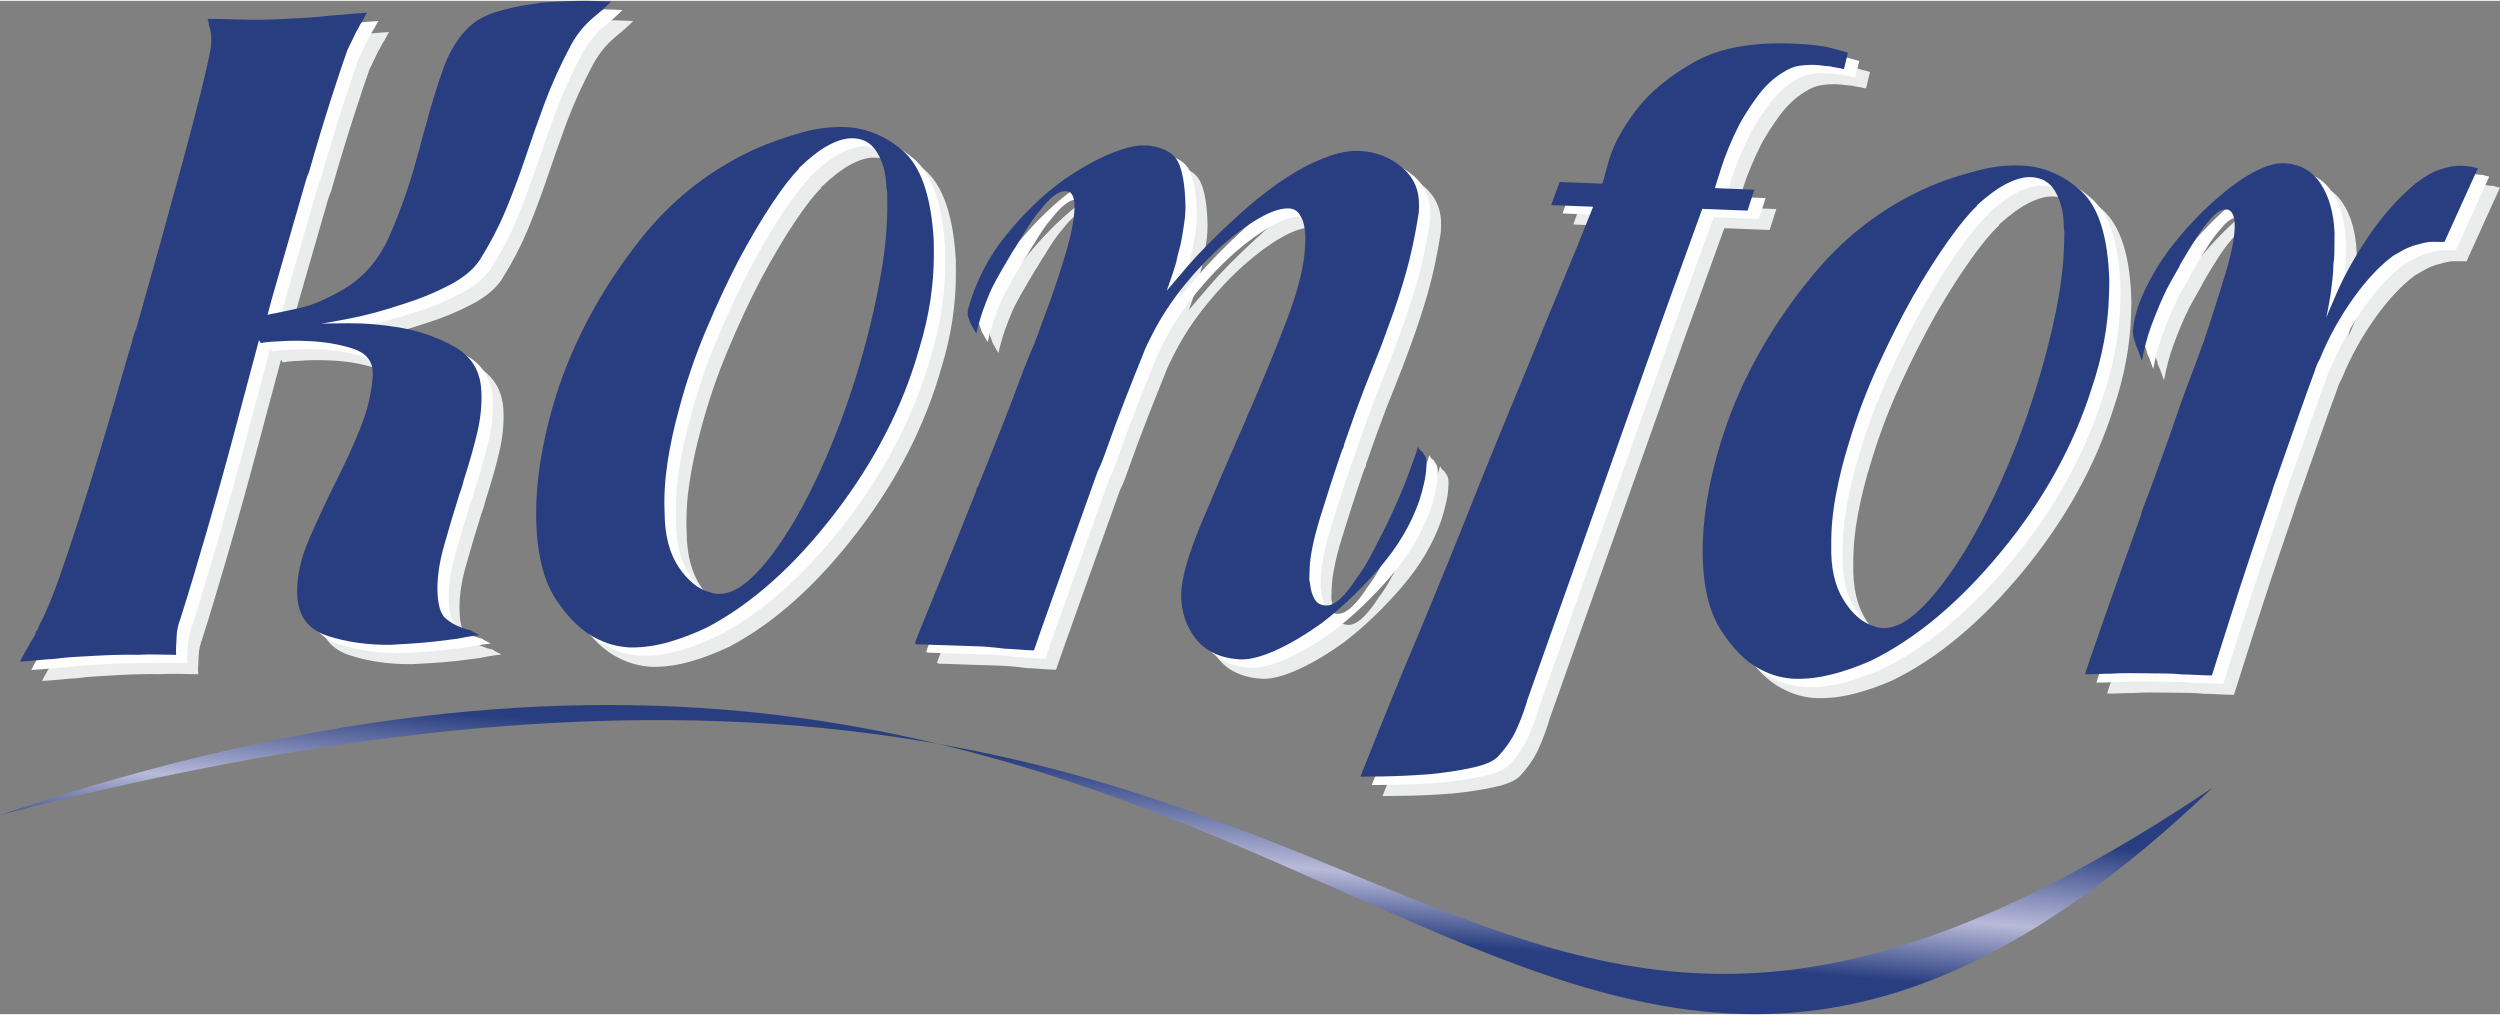
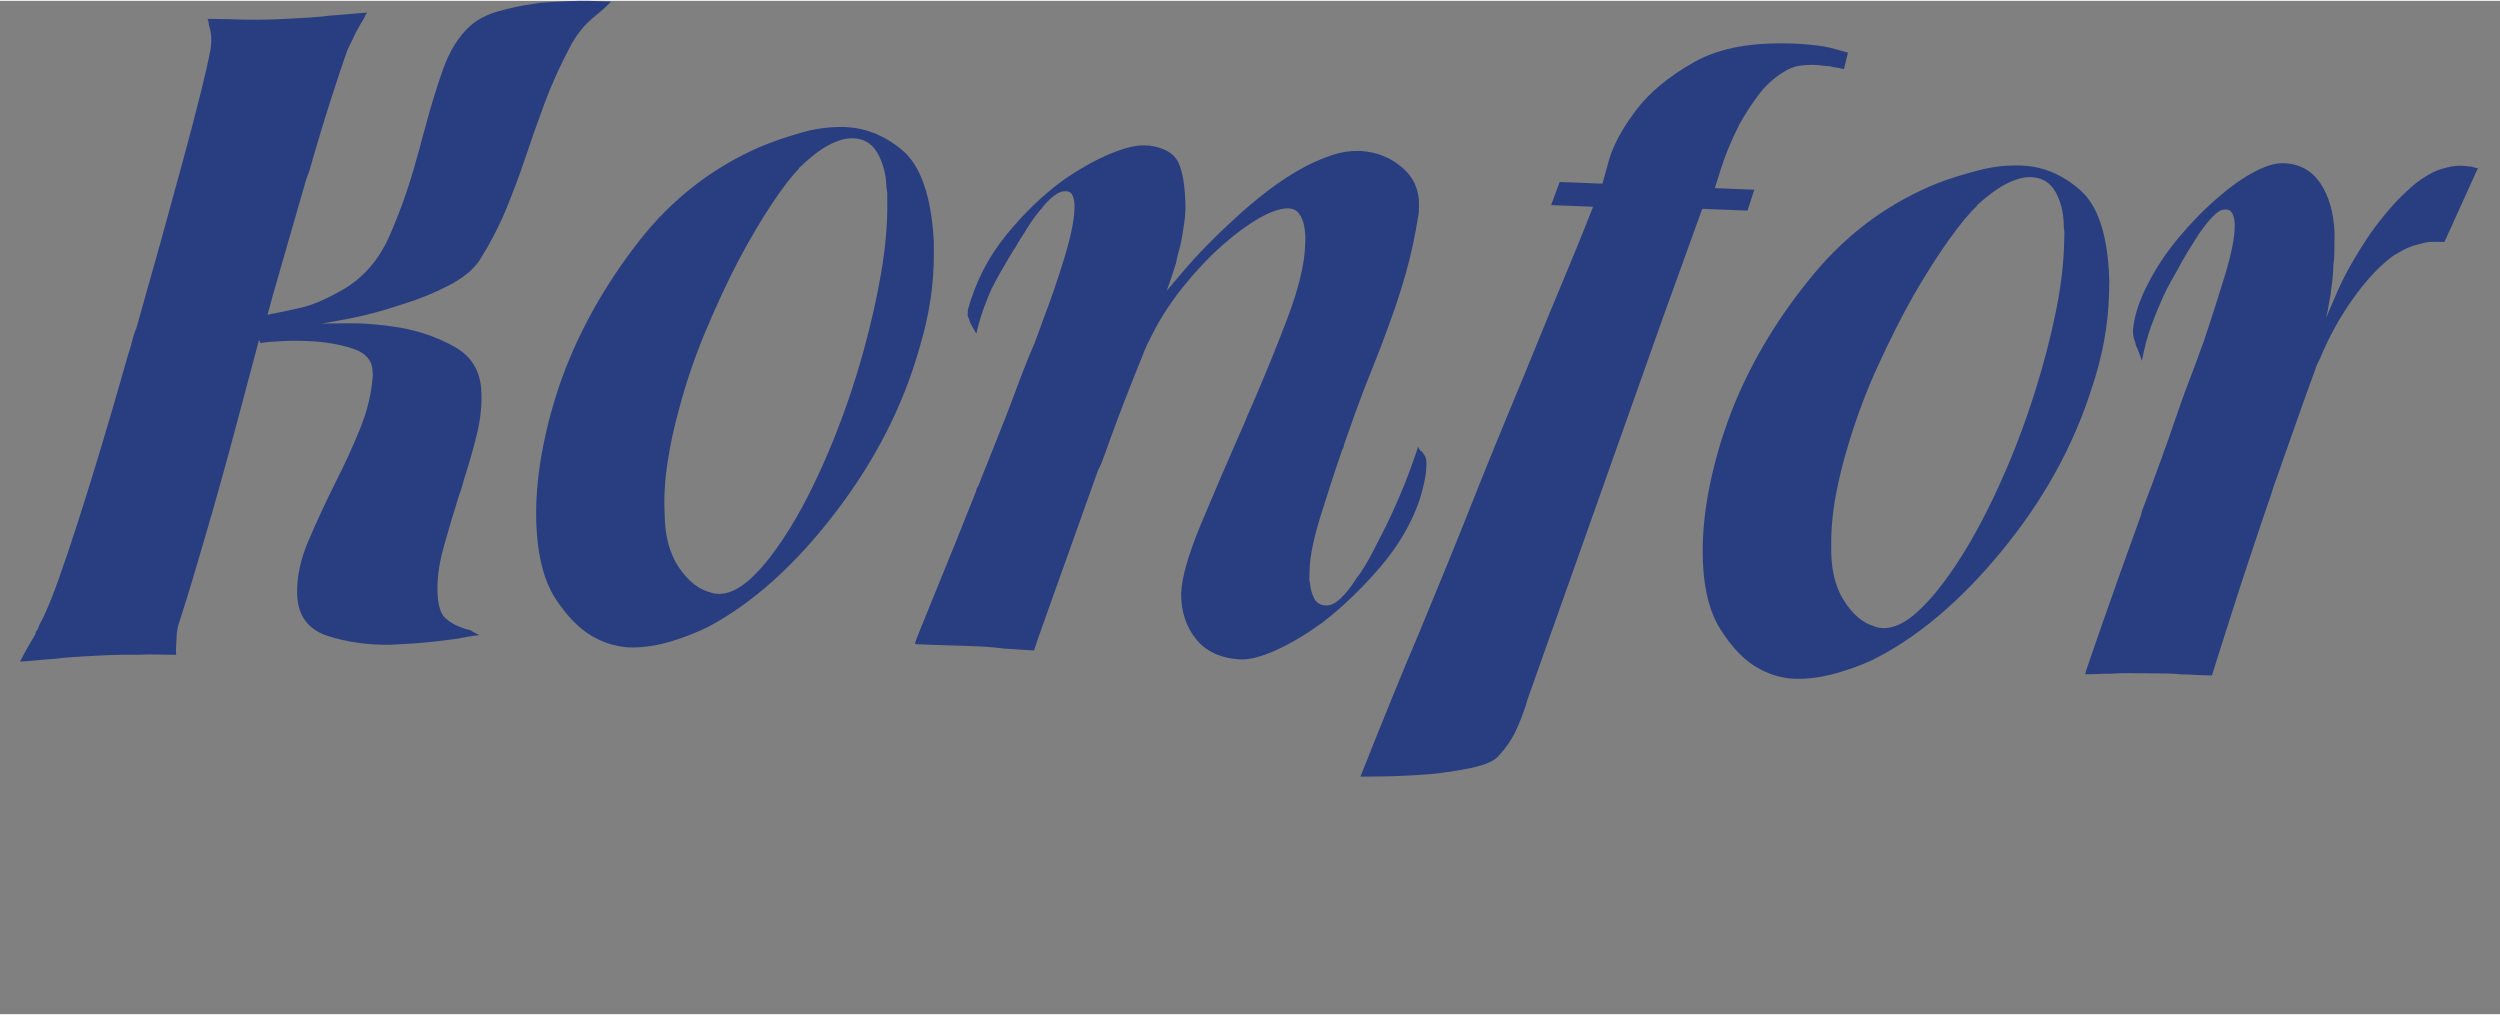
<svg xmlns="http://www.w3.org/2000/svg" xml:space="preserve" width="500px" height="203px" version="1.1" style="shape-rendering:geometricPrecision; text-rendering:geometricPrecision; image-rendering:optimizeQuality; fill-rule:evenodd; clip-rule:evenodd" viewBox="0 0 504.45 204.47">
  <rect x="0" y="0" width="504.45" height="204.47" fill="#808080" stroke="none" />
  <defs>
    <style type="text/css">
   
    .fil1 {fill:#FEFEFE;fill-rule:nonzero}
    .fil0 {fill:#EBECEC;fill-rule:nonzero}
    .fil2 {fill:#293E80;fill-rule:nonzero}
    .fil3 {fill:url(#id0)}
   
  </style>
    <linearGradient id="id0" gradientUnits="userSpaceOnUse" x1="220.27" y1="209.17" x2="226.13" y2="137.39">
      <stop offset="0" style="stop-opacity:1; stop-color:#293E80" />
      <stop offset="0.341" style="stop-opacity:1; stop-color:#293E80" />
      <stop offset="0.522" style="stop-opacity:1; stop-color:#B9BAD9" />
      <stop offset="0.761" style="stop-opacity:1; stop-color:#293E80" />
      <stop offset="1" style="stop-opacity:1; stop-color:#293E80" />
    </linearGradient>
  </defs>
  <g id="Layer_x0020_1">
-     <path class="fil0" d="M57.08 72.97l-0.37 -0.59c-1.31,4.87 -2.89,10.8 -4.75,17.79 -1.86,6.98 -3.87,14.21 -6.04,21.67 -0.85,2.91 -1.71,5.78 -2.56,8.64 -0.85,2.85 -1.71,5.63 -2.57,8.33 -0.4,1.04 -0.62,2.04 -0.68,3.02 -0.05,0.97 -0.11,2.02 -0.16,3.14 0.02,0.2 0.02,0.35 0.03,0.46 0.01,0.1 0.01,0.25 0.03,0.45 -1.36,-0.02 -2.69,-0.05 -4,-0.07 -1.3,-0.03 -2.51,-0.01 -3.64,0.05 -1.36,-0.02 -2.75,-0.02 -4.16,0.02 -1.41,0.03 -2.9,0.09 -4.48,0.18 -1.58,0.09 -3.05,0.17 -4.4,0.25 -1.35,0.08 -2.65,0.21 -3.88,0.38 -1.13,0.06 -2.25,0.15 -3.38,0.27 -1.12,0.11 -2.31,0.21 -3.55,0.28 0,-0.1 0.3,-0.71 0.92,-1.81 0.61,-1.11 1.33,-2.35 2.16,-3.72 -0.01,-0.2 0.03,-0.38 0.14,-0.54 0.1,-0.16 0.21,-0.29 0.31,-0.4 0.19,-0.63 0.44,-1.2 0.75,-1.73 0.31,-0.52 0.56,-1.05 0.76,-1.57 1.41,-2.94 3.66,-9.18 6.72,-18.74 3.07,-9.55 6.25,-20.13 9.54,-31.74 0.19,-0.72 0.4,-1.45 0.64,-2.17 0.24,-0.73 0.46,-1.46 0.64,-2.18 0.09,-0.41 0.21,-0.85 0.35,-1.32 0.14,-0.47 0.31,-0.91 0.52,-1.33 3.38,-11.92 6.52,-23.21 9.41,-33.88 2.89,-10.66 4.73,-18.06 5.51,-22.18 0.08,-0.51 0.14,-0.97 0.17,-1.38 0.04,-0.41 0.04,-0.82 0.02,-1.23 -0.03,-0.51 -0.09,-0.96 -0.17,-1.36 -0.08,-0.41 -0.18,-0.81 -0.32,-1.21 -0.01,-0.1 -0.01,-0.18 -0.01,-0.23 -0.01,-0.05 -0.01,-0.07 -0.01,-0.07 -0.01,-0.21 -0.05,-0.38 -0.11,-0.53 -0.07,-0.15 -0.1,-0.28 -0.11,-0.38 1.47,0.02 2.83,0.04 4.08,0.07 1.24,0.03 2.43,0.07 3.57,0.1 1.35,0.03 2.74,0.02 4.15,-0.01 1.41,-0.03 2.91,-0.09 4.49,-0.18 1.58,-0.09 3.04,-0.18 4.4,-0.25 1.35,-0.08 2.7,-0.21 4.05,-0.39 1.12,-0.07 2.31,-0.16 3.54,-0.28 1.24,-0.12 2.53,-0.22 3.89,-0.3 -0.21,0.32 -0.39,0.63 -0.54,0.95 -0.15,0.31 -0.33,0.63 -0.54,0.94 -0.21,0.32 -0.39,0.64 -0.54,0.95 -0.15,0.32 -0.33,0.63 -0.54,0.95 -0.3,0.63 -0.6,1.26 -0.91,1.89 -0.3,0.63 -0.6,1.26 -0.91,1.89 -0.68,1.87 -1.77,5.12 -3.25,9.74 -1.49,4.62 -2.99,9.58 -4.49,14.86 -0.1,0.21 -0.2,0.45 -0.3,0.71 -0.1,0.26 -0.19,0.54 -0.29,0.85 -1.79,6.22 -3.46,12.03 -5.02,17.42 -1.55,5.39 -2.47,8.65 -2.74,9.79 0.22,-0.01 0.42,-0.05 0.58,-0.11 0.17,-0.06 0.37,-0.1 0.59,-0.11 1.46,-0.29 3.27,-0.68 5.45,-1.16 2.18,-0.48 4.8,-1.57 7.87,-3.28 4.5,-2.4 7.87,-6.16 10.12,-11.29 2.25,-5.12 4.12,-10.48 5.61,-16.07 0.29,-0.93 0.54,-1.86 0.77,-2.79 0.23,-0.94 0.49,-1.87 0.77,-2.8 1.12,-4.24 2.33,-8.21 3.64,-11.91 1.32,-3.69 3.1,-6.57 5.36,-8.64 1.4,-1.3 3.26,-2.3 5.6,-3 2.33,-0.69 4.79,-1.22 7.37,-1.57 0.79,-0.15 1.57,-0.24 2.36,-0.29 0.79,-0.04 1.58,-0.09 2.37,-0.14 1.46,-0.08 2.85,-0.13 4.15,-0.16 1.3,-0.02 2.46,-0.01 3.48,0.03 1.02,0.04 1.81,0.07 2.38,0.09 0.56,0.02 0.85,0.03 0.85,0.03 -0.54,0.54 -1.05,1.03 -1.53,1.46 -0.48,0.44 -1,0.88 -1.54,1.32 -0.97,0.76 -1.85,1.61 -2.65,2.52 -0.8,0.91 -1.55,2 -2.27,3.26 -2.25,4.21 -4.08,8.24 -5.5,12.1 -1.42,3.85 -2.75,7.65 -4.01,11.39 -1.16,3.43 -2.43,6.81 -3.82,10.16 -1.4,3.34 -3.13,6.65 -5.2,9.93 -1.25,1.91 -3.3,3.6 -6.16,5.09 -2.85,1.49 -5.89,2.74 -9.11,3.74 -4,1.35 -7.73,2.36 -11.2,3.02 -3.47,0.65 -5.31,0.99 -5.54,1 0,0 0,0 0,0 0,0 0.06,0 0.17,-0.01 0.56,-0.03 2.4,-0.06 5.51,-0.09 3.11,-0.02 6.49,0.27 10.15,0.87 4,0.69 7.69,1.98 11.08,3.87 3.39,1.9 5.2,4.83 5.43,8.79 0.15,2.74 -0.13,5.64 -0.86,8.69 -0.73,3.05 -1.62,6.18 -2.68,9.4 -0.09,0.41 -0.21,0.85 -0.35,1.32 -0.14,0.47 -0.31,0.96 -0.51,1.48 -1.15,3.64 -2.21,7.21 -3.2,10.74 -0.98,3.52 -1.39,6.7 -1.23,9.55 0.14,2.44 0.69,4.06 1.64,4.87 0.95,0.81 2.06,1.44 3.33,1.87 0.23,0.09 0.49,0.18 0.78,0.27 0.29,0.08 0.6,0.16 0.95,0.25 0.24,0.19 0.5,0.35 0.79,0.49 0.29,0.13 0.61,0.29 0.96,0.48 0,0 -0.39,0.04 -1.18,0.14 -0.78,0.1 -1.85,0.28 -3.19,0.57 -1.23,0.17 -2.72,0.36 -4.46,0.56 -1.75,0.2 -3.57,0.36 -5.49,0.47 -0.56,0.03 -1.16,0.07 -1.78,0.1 -0.62,0.04 -1.21,0.07 -1.77,0.1 -4.64,0.07 -8.88,-0.53 -12.75,-1.78 -3.86,-1.26 -5.91,-3.92 -6.14,-7.98 -0.01,-0.1 -0.01,-0.18 -0.01,-0.23 -0.01,-0.05 -0.01,-0.13 -0.02,-0.23 -0.08,-3.46 0.7,-7.1 2.34,-10.91 1.65,-3.82 3.44,-7.67 5.36,-11.55 1.83,-3.57 3.49,-7.18 4.98,-10.84 1.48,-3.65 2.35,-7.27 2.59,-10.85 0,0 0,-0.03 0,-0.08 0,-0.05 -0.01,-0.12 -0.01,-0.23 -0.01,-0.1 -0.01,-0.17 -0.02,-0.22 0,-0.05 0,-0.08 0,-0.08 -0.02,-2.34 -1.39,-3.95 -4.1,-4.81 -2.71,-0.86 -5.65,-1.36 -8.82,-1.48 -0.91,-0.05 -1.82,-0.07 -2.72,-0.07 -0.91,0 -1.75,0.02 -2.54,0.07 -0.79,0.04 -1.58,0.09 -2.37,0.14 -0.79,0.04 -1.46,0.13 -2.02,0.26zm100.92 -39.67l0.17 -0.01c0.11,-0.1 0.25,-0.18 0.42,-0.23 0.17,-0.05 0.36,-0.13 0.59,-0.23 2.14,-0.83 4.48,-1.61 7.01,-2.34 2.54,-0.73 5.16,-1.11 7.87,-1.13 4.52,-0.03 8.65,1.51 12.4,4.64 3.75,3.13 5.89,9.22 6.4,18.27 0.01,0.21 0.01,0.41 0.01,0.61 0,0.21 0,0.41 0,0.61 0.01,0.31 0.01,0.56 0.01,0.77 0,0.2 0,0.4 0,0.61 0.02,3.05 -0.21,6.18 -0.69,9.39 -0.48,3.21 -1.22,6.45 -2.22,9.71 -3.3,11.73 -9,22.86 -17.11,33.4 -8.11,10.55 -16.67,18.19 -25.67,22.94 -2.59,1.24 -5.15,2.22 -7.69,2.95 -2.53,0.74 -4.99,1.11 -7.36,1.13 -1.01,0.01 -2.12,-0.11 -3.3,-0.36 -1.19,-0.25 -2.41,-0.67 -3.65,-1.27 -3.06,-1.4 -5.91,-4.08 -8.53,-8.03 -2.63,-3.95 -3.97,-9.64 -4.03,-17.07 -0.03,-4.17 0.42,-8.67 1.34,-13.51 0.93,-4.85 2.28,-9.71 4.05,-14.61 3.54,-9.49 8.64,-18.51 15.3,-27.06 6.66,-8.54 14.88,-14.94 24.68,-19.18zm7.65 4.37l0 0.15c-1.46,1.43 -3.27,3.79 -5.45,7.06 -2.18,3.27 -4.44,7.11 -6.78,11.5 -2.23,4.29 -4.42,9.01 -6.58,14.17 -2.17,5.15 -3.97,10.43 -5.39,15.84 -0.99,3.57 -1.76,7.11 -2.3,10.62 -0.54,3.52 -0.74,6.9 -0.6,10.16 0.03,4.58 0.99,8.26 2.88,11.04 1.88,2.79 4.01,4.48 6.39,5.07 0.22,0.1 0.51,0.18 0.85,0.22 0.33,0.05 0.67,0.08 1.01,0.07 0,0 0,0 0,0 0,0 0.06,0 0.17,0 0,0 0,0 0,0 0,0 0,0 0,0 1.81,-0.11 3.66,-0.99 5.57,-2.63 1.91,-1.65 3.87,-3.9 5.88,-6.76 3.35,-4.71 6.59,-10.64 9.7,-17.78 3.11,-7.15 5.71,-14.55 7.8,-22.19 1.42,-5.21 2.57,-10.33 3.44,-15.37 0.87,-5.05 1.28,-9.7 1.25,-13.98 0,-0.3 0,-0.61 -0.01,-0.91 0,-0.31 0,-0.66 0,-1.07 -0.01,-0.31 -0.04,-0.61 -0.1,-0.92 -0.05,-0.3 -0.08,-0.61 -0.09,-0.91 -0.13,-2.55 -0.77,-4.76 -1.91,-6.63 -1.14,-1.87 -2.84,-2.8 -5.1,-2.79 -1.36,0.01 -2.91,0.48 -4.65,1.41 -1.74,0.93 -3.74,2.47 -5.98,4.63zm23.74 96.07l-0.33 -0.16c0.01,-0.21 1.3,-3.45 3.88,-9.73 2.58,-6.27 5.41,-13.28 8.49,-21.02 0,-0.21 0.04,-0.38 0.1,-0.53 0.06,-0.15 0.15,-0.28 0.27,-0.38 1.23,-3.11 2.46,-6.2 3.69,-9.27 1.23,-3.06 2.34,-5.9 3.33,-8.52 0.62,-1.71 1.3,-3.52 2.04,-5.43 0.74,-1.91 1.54,-3.87 2.4,-5.88 0.25,-0.6 0.49,-1.25 0.74,-1.96 0.25,-0.7 0.5,-1.41 0.75,-2.11 1.73,-4.53 3.23,-8.88 4.5,-13.06 1.26,-4.19 1.94,-7.45 2.01,-9.79 0.04,-1.12 -0.07,-1.99 -0.33,-2.61 -0.27,-0.62 -0.68,-0.94 -1.24,-0.95 0,0 -0.03,0 -0.09,-0.01 -0.06,0 -0.08,0 -0.08,0 0,0 -0.03,0 -0.09,0 -0.05,0 -0.08,-0.01 -0.08,-0.01 -0.68,-0.02 -1.45,0.31 -2.32,1 -0.87,0.68 -1.72,1.57 -2.55,2.66 -0.7,0.8 -1.35,1.64 -1.95,2.54 -0.59,0.89 -1.19,1.84 -1.78,2.84 -0.36,0.5 -0.69,1.02 -0.99,1.57 -0.3,0.55 -0.63,1.07 -0.98,1.57 -0.84,1.4 -1.62,2.72 -2.34,3.97 -0.72,1.25 -1.38,2.48 -1.98,3.68 -0.61,1.4 -1.17,2.81 -1.67,4.22 -0.49,1.41 -0.94,2.97 -1.34,4.69 0,0 -0.08,-0.13 -0.24,-0.39 -0.16,-0.26 -0.35,-0.6 -0.56,-1.01 -0.21,-0.31 -0.37,-0.62 -0.47,-0.93 -0.11,-0.31 -0.21,-0.62 -0.31,-0.93 -0.11,-0.1 -0.17,-0.26 -0.16,-0.46 0.01,-0.21 0.01,-0.36 0.02,-0.46 0,0 0,-0.02 0,-0.08 0,-0.05 0,-0.12 0.01,-0.22 0,-0.11 0,-0.18 0,-0.23 0.01,-0.05 0.01,-0.08 0.01,-0.08 1.54,-5.65 4.13,-10.71 7.78,-15.17 3.65,-4.46 7.5,-8.15 11.55,-11.07 3.24,-2.24 6.32,-3.97 9.24,-5.2 2.92,-1.23 5.29,-1.81 7.09,-1.75 0.12,0 0.2,0.01 0.26,0.01 0.05,0 0.14,0 0.25,0.01 0,0 0.03,0 0.09,0 0.05,0 0.14,0 0.25,0.01 3.04,0.4 5.01,1.51 5.91,3.32 0.9,1.81 1.4,4.76 1.49,8.83 -0.01,0.1 -0.01,0.21 -0.01,0.31 -0.01,0.1 -0.01,0.2 -0.01,0.3 -0.01,0.1 -0.01,0.21 -0.01,0.31 -0.01,0.1 -0.01,0.2 -0.01,0.3 -0.03,0.82 -0.11,1.65 -0.26,2.51 -0.14,0.87 -0.28,1.75 -0.42,2.66 -0.14,0.91 -0.34,1.8 -0.6,2.66 -0.25,0.85 -0.45,1.69 -0.59,2.5 -0.5,1.61 -0.94,2.94 -1.31,4 -0.38,1.06 -0.57,1.59 -0.57,1.59 0,0 1.27,-1.49 3.8,-4.46 2.52,-2.97 5.77,-6.28 9.73,-9.91 2.1,-1.97 4.39,-3.91 6.88,-5.81 2.49,-1.9 5.01,-3.53 7.54,-4.87 1.84,-0.96 3.67,-1.74 5.5,-2.34 1.82,-0.6 3.58,-0.87 5.28,-0.82 0.11,0.01 0.2,0.01 0.25,0.01 0.06,0 0.14,0 0.26,0.01 3.15,0.2 5.91,1.31 8.28,3.32 2.36,2.02 3.49,4.65 3.38,7.9 0,0.11 -0.01,0.21 -0.01,0.31 0,0.1 -0.01,0.2 -0.01,0.31 0,0.1 -0.01,0.2 -0.01,0.3 0,0.1 -0.01,0.2 -0.01,0.31 -0.71,4.55 -1.58,8.62 -2.6,12.2 -1.03,3.59 -2.16,7.04 -3.39,10.36 -1,2.81 -2.08,5.65 -3.25,8.52 -1.17,2.86 -2.37,6 -3.62,9.42 -0.37,1.01 -0.74,2.07 -1.12,3.17 -0.37,1.11 -0.75,2.17 -1.12,3.18 0,0.2 -0.04,0.38 -0.1,0.53 -0.06,0.15 -0.15,0.32 -0.27,0.52 -1.63,4.73 -3.1,9.27 -4.43,13.6 -1.33,4.34 -2.04,7.78 -2.12,10.32 -0.01,0.2 -0.01,0.38 -0.02,0.53 0,0.15 -0.01,0.33 -0.02,0.54 -0.01,0.3 -0.01,0.61 -0.03,0.91 -0.01,0.31 0.04,0.61 0.14,0.92 0.08,1.12 0.36,2.15 0.83,3.08 0.48,0.94 1.29,1.42 2.42,1.46 0.9,0.03 1.87,-0.45 2.92,-1.43 1.05,-0.99 2.11,-2.33 3.19,-4.02 1.06,-1.39 2.07,-3.01 3.04,-4.87 0.96,-1.85 1.93,-3.73 2.89,-5.63 1.94,-4.01 3.53,-7.7 4.78,-11.07 1.24,-3.37 1.8,-5.05 1.69,-5.06 0.1,0.21 0.21,0.39 0.32,0.55 0.11,0.15 0.21,0.28 0.32,0.39 0,0 0.03,0 0.09,0 0.06,0 0.08,0 0.08,0 0.22,0.32 0.43,0.66 0.65,1.02 0.21,0.36 0.31,0.95 0.28,1.76 -0.04,1.23 -0.19,2.42 -0.46,3.58 -0.26,1.16 -0.58,2.35 -0.96,3.56 -1.63,4.73 -4.29,9.25 -7.99,13.56 -3.7,4.3 -7.58,8.02 -11.64,11.14 -3.24,2.34 -6.32,4.17 -9.25,5.5 -2.92,1.33 -5.34,1.97 -7.26,1.9 -3.95,-0.23 -6.93,-1.6 -8.93,-4.11 -2.01,-2.51 -3.01,-5.54 -3.01,-9.11 0.11,-3.25 1.45,-7.97 4.02,-14.15 2.58,-6.17 5.39,-12.72 8.45,-19.65 0.24,-0.5 0.45,-1 0.64,-1.5 0.18,-0.51 0.4,-1.01 0.64,-1.51 2.81,-6.43 5.36,-12.65 7.65,-18.69 2.29,-6.03 3.5,-10.98 3.62,-14.85 0.01,-0.1 0.01,-0.2 0.01,-0.3 0.01,-0.1 0.01,-0.21 0.01,-0.31 0.01,-0.1 0.01,-0.2 0.01,-0.3 0.01,-0.1 0.01,-0.21 0.01,-0.31 0.01,-0.3 0,-0.71 -0.04,-1.22 -0.04,-0.51 -0.11,-1.02 -0.21,-1.53 -0.19,-0.93 -0.53,-1.73 -1.02,-2.41 -0.48,-0.67 -1.18,-1.03 -2.08,-1.06 -1.58,-0.05 -3.55,0.6 -5.91,1.95 -2.36,1.35 -4.82,3.15 -7.38,5.41 -2.68,2.35 -5.29,5.09 -7.82,8.22 -2.53,3.12 -4.64,6.33 -6.33,9.64 -0.36,0.7 -0.73,1.43 -1.09,2.18 -0.36,0.75 -0.67,1.48 -0.92,2.18 -1.1,2.71 -2.31,5.73 -3.6,9.05 -1.3,3.31 -2.57,6.73 -3.81,10.26 -0.25,0.7 -0.5,1.38 -0.75,2.03 -0.25,0.66 -0.55,1.34 -0.91,2.04 -3.24,9.05 -6.19,17.33 -8.87,24.83 -2.67,7.5 -4.01,11.3 -4.02,11.4 -1.13,-0.04 -2.17,-0.1 -3.13,-0.18 -0.95,-0.08 -1.88,-0.14 -2.79,-0.17 -1.01,-0.14 -2,-0.24 -2.95,-0.33 -0.96,-0.08 -2,-0.14 -3.13,-0.18 -1.02,-0.03 -1.95,-0.06 -2.8,-0.09 -0.84,-0.02 -1.72,-0.05 -2.62,-0.08 0,0 -0.06,-0.01 -0.17,-0.01 -0.11,0 -0.17,0 -0.17,0 -0.9,-0.03 -1.83,-0.06 -2.79,-0.1 -0.96,-0.03 -2.01,-0.06 -3.14,-0.1zm128.06 -88.61l1.71 -4.67 8.63 0.34c0,0 0.43,-1.53 1.29,-4.61 0.85,-3.07 2.65,-6.43 5.4,-10.09 2.74,-3.66 6.69,-6.94 11.83,-9.84 5.15,-2.91 12.06,-4.13 20.75,-3.69 0.9,0.04 1.77,0.1 2.62,0.18 0.84,0.09 1.71,0.2 2.61,0.34 0.79,0.13 1.6,0.31 2.44,0.55 0.84,0.24 1.7,0.48 2.6,0.72l-0.81 3.33c-0.45,-0.13 -0.93,-0.22 -1.43,-0.29 -0.51,-0.07 -0.98,-0.17 -1.43,-0.29 -0.57,-0.02 -1.07,-0.06 -1.52,-0.13 -0.45,-0.07 -0.96,-0.12 -1.52,-0.14 -1.02,-0.04 -2.07,0.02 -3.15,0.18 -1.08,0.16 -2.2,0.63 -3.36,1.39 -1.85,1.15 -3.49,2.69 -4.93,4.62 -1.43,1.93 -2.69,3.89 -3.79,5.88 -1.6,3.2 -2.82,6.13 -3.66,8.79 -0.84,2.67 -1.26,4 -1.26,4l7.96 0.32 -1.36 4.22 -9.14 -0.36 -8 22.14 -27.3 76.98c0,0.1 -0.04,0.22 -0.1,0.37 -0.06,0.15 -0.1,0.28 -0.1,0.38 -0.65,2.01 -1.37,3.87 -2.17,5.57 -0.8,1.7 -1.97,3.38 -3.51,5.05 -0.94,0.98 -2.72,1.75 -5.34,2.31 -2.63,0.56 -5.41,0.98 -8.36,1.27 -3.52,0.27 -6.74,0.42 -9.68,0.46 -2.94,0.03 -4.41,0.05 -4.41,0.05 2.26,-5.71 4.36,-10.95 6.3,-15.71 1.94,-4.76 3.85,-9.34 5.72,-13.75 1.87,-4.51 3.78,-9.14 5.72,-13.91 1.94,-4.76 4.04,-9.99 6.3,-15.71 2.14,-5.31 4.14,-10.22 6.02,-14.73 1.87,-4.51 3.68,-8.92 5.44,-13.23 1.75,-4.31 3.56,-8.69 5.44,-13.15 1.87,-4.46 3.87,-9.39 6.01,-14.81l-8.46 -0.33zm78.4 -4.6l0.17 0c0.12,-0.09 0.26,-0.17 0.43,-0.21 0.17,-0.05 0.37,-0.12 0.6,-0.22 2.17,-0.76 4.53,-1.46 7.09,-2.1 2.56,-0.65 5.19,-0.94 7.9,-0.87 4.52,0.12 8.6,1.8 12.24,5.05 3.64,3.25 5.58,9.41 5.79,18.48 0,0.2 -0.01,0.4 -0.01,0.61 -0.01,0.2 -0.01,0.4 -0.02,0.61 -0.01,0.3 -0.01,0.56 -0.02,0.76 0,0.2 -0.01,0.41 -0.02,0.61 -0.07,3.05 -0.41,6.17 -1,9.37 -0.59,3.19 -1.44,6.4 -2.54,9.63 -3.69,11.61 -9.76,22.55 -18.22,32.81 -8.46,10.27 -17.26,17.62 -26.41,22.07 -2.63,1.15 -5.23,2.05 -7.79,2.7 -2.55,0.64 -5.02,0.94 -7.39,0.87 -1.02,-0.02 -2.11,-0.18 -3.29,-0.46 -1.18,-0.29 -2.38,-0.75 -3.61,-1.39 -3.01,-1.51 -5.76,-4.28 -8.26,-8.31 -2.49,-4.04 -3.64,-9.77 -3.45,-17.19 0.11,-4.17 0.71,-8.66 1.79,-13.47 1.09,-4.81 2.6,-9.63 4.53,-14.46 3.86,-9.37 9.26,-18.22 16.19,-26.54 6.94,-8.32 15.37,-14.43 25.3,-18.35zm7.51 4.62l0 0.16c-1.51,1.38 -3.4,3.67 -5.69,6.87 -2.29,3.2 -4.67,6.96 -7.16,11.27 -2.36,4.21 -4.72,8.86 -7.05,13.94 -2.33,5.08 -4.31,10.3 -5.91,15.65 -1.11,3.53 -1.99,7.05 -2.65,10.54 -0.65,3.5 -0.97,6.88 -0.94,10.13 -0.12,4.58 0.72,8.29 2.51,11.14 1.79,2.85 3.86,4.6 6.21,5.28 0.23,0.1 0.51,0.19 0.85,0.25 0.33,0.06 0.67,0.09 1.01,0.1 0,0 0,0 0,0 0,0 0.06,0 0.17,0 0,0 0,0 0,0 0,0 0,0 0,0 1.81,-0.05 3.69,-0.87 5.65,-2.44 1.97,-1.58 4,-3.77 6.11,-6.57 3.5,-4.59 6.93,-10.4 10.28,-17.44 3.34,-7.04 6.19,-14.35 8.53,-21.92 1.6,-5.15 2.92,-10.23 3.95,-15.24 1.04,-5.02 1.61,-9.66 1.72,-13.93 0.01,-0.31 0.02,-0.61 0.03,-0.92 0,-0.3 0.01,-0.66 0.02,-1.06 0.01,-0.31 -0.01,-0.62 -0.06,-0.92 -0.05,-0.31 -0.07,-0.62 -0.06,-0.92 -0.05,-2.55 -0.61,-4.78 -1.69,-6.69 -1.08,-1.91 -2.75,-2.89 -5.01,-2.95 -1.35,-0.04 -2.92,0.38 -4.69,1.25 -1.77,0.87 -3.82,2.35 -6.13,4.42zm87.72 8.26l0.17 0c-0.68,0.2 -1.33,0.48 -1.95,0.83 -0.63,0.35 -1.28,0.72 -1.96,1.12 -2.73,2.01 -5.44,4.91 -8.13,8.7 -2.69,3.79 -4.91,7.81 -6.64,12.07 -0.23,0.41 -0.43,0.81 -0.61,1.22 -0.17,0.4 -0.32,0.81 -0.43,1.21 -1.05,2.84 -2.18,5.99 -3.4,9.43 -1.22,3.45 -2.46,7 -3.74,10.65 -0.24,0.71 -0.5,1.45 -0.79,2.21 -0.29,0.76 -0.55,1.55 -0.78,2.36 -3.14,9.13 -5.93,17.55 -8.38,25.26 -2.45,7.71 -3.67,11.56 -3.67,11.56 -1.13,-0.01 -2.17,-0.04 -3.13,-0.1 -0.96,-0.06 -1.95,-0.1 -2.97,-0.11 -1.01,-0.11 -2.08,-0.17 -3.21,-0.18 -1.13,-0.01 -2.32,-0.03 -3.56,-0.04 -1.35,-0.01 -2.65,-0.02 -3.9,-0.04 -1.24,-0.01 -2.42,0.03 -3.55,0.12 -0.91,-0.01 -1.78,0.01 -2.63,0.05 -0.85,0.05 -1.72,0.06 -2.63,0.05 0,-0.2 1.17,-3.62 3.49,-10.27 2.32,-6.64 4.94,-13.97 7.84,-21.98 0,-0.2 0.03,-0.35 0.09,-0.45 0.05,-0.11 0.08,-0.21 0.08,-0.31 1.28,-3.35 2.5,-6.62 3.66,-9.81 1.16,-3.19 2.2,-6.16 3.13,-8.9 0.58,-1.72 1.25,-3.6 2.01,-5.63 0.75,-2.03 1.53,-4.1 2.34,-6.23 0.24,-0.71 0.47,-1.37 0.7,-1.98 0.23,-0.61 0.46,-1.22 0.7,-1.83 1.51,-4.56 2.91,-8.95 4.19,-13.16 1.28,-4.21 1.94,-7.49 1.96,-9.83 0.01,-1.12 -0.15,-1.98 -0.48,-2.6 -0.34,-0.61 -0.84,-0.87 -1.52,-0.78 -0.68,0 -1.42,0.4 -2.21,1.2 -0.8,0.81 -1.6,1.77 -2.41,2.88 -0.45,0.61 -0.91,1.29 -1.37,2.05 -0.46,0.76 -0.92,1.49 -1.38,2.2 -0.34,0.61 -0.69,1.19 -1.03,1.74 -0.34,0.56 -0.63,1.09 -0.86,1.6 -0.58,1.01 -1.12,1.97 -1.64,2.88 -0.52,0.91 -1.01,1.88 -1.47,2.89 -0.92,2.03 -1.76,4.08 -2.51,6.16 -0.76,2.08 -1.37,4.39 -1.85,6.93 0,0 -0.08,-0.23 -0.25,-0.69 -0.16,-0.46 -0.36,-1 -0.58,-1.61 -0.11,-0.21 -0.22,-0.44 -0.33,-0.69 -0.11,-0.26 -0.16,-0.49 -0.16,-0.69 -0.22,-0.51 -0.36,-0.97 -0.41,-1.38 -0.05,-0.41 -0.08,-0.76 -0.08,-1.07 0.13,-1.52 0.46,-3.07 0.98,-4.64 0.52,-1.58 1.19,-3.12 2,-4.64 1.61,-3.24 3.7,-6.4 6.27,-9.48 2.57,-3.08 5.22,-5.78 7.96,-8.09 2.39,-2.11 4.75,-3.8 7.08,-5.05 2.32,-1.25 4.28,-1.86 5.86,-1.85 0,0 0.03,0 0.08,0 0.06,0 0.09,0.01 0.09,0.01 0,0 0.03,0 0.08,0 0.06,0 0.09,0 0.09,0 3.16,0.13 5.6,1.48 7.33,4.04 1.72,2.56 2.68,5.87 2.87,9.95 -0.01,0.3 -0.01,0.63 -0.01,0.99 -0.01,0.35 -0.01,0.74 -0.01,1.14 -0.01,0.72 -0.02,1.43 -0.03,2.14 0,0.71 -0.07,1.43 -0.19,2.14 -0.01,1.01 -0.07,2.06 -0.2,3.12 -0.12,1.07 -0.24,2.06 -0.36,2.98 -0.24,1.42 -0.45,2.56 -0.63,3.42 -0.18,0.87 -0.27,1.3 -0.27,1.3 0,-0.1 0.76,-1.88 2.26,-5.32 1.5,-3.45 3.68,-7.29 6.55,-11.54 1.26,-1.82 2.66,-3.61 4.2,-5.38 1.54,-1.76 3.22,-3.4 5.05,-4.91 1.82,-1.41 3.49,-2.36 5.02,-2.85 1.53,-0.49 2.86,-0.74 3.99,-0.73 0.45,0.01 0.85,0.04 1.18,0.09 0.34,0.06 0.68,0.08 1.02,0.09 0.34,0.1 0.62,0.18 0.84,0.24 0.23,0.05 0.4,0.08 0.51,0.08l-6.75 14.89c-0.11,0 -0.23,0 -0.34,0 -0.11,0 -0.23,0 -0.34,-0.01 -0.34,0 -0.62,0 -0.84,0 -0.23,-0.01 -0.51,-0.01 -0.85,-0.01 -0.57,-0.01 -1.16,0.06 -1.78,0.21 -0.62,0.15 -1.45,0.37 -2.47,0.66z" />
-     <path class="fil1" d="M54.91 70.75l-0.37 -0.59c-1.3,4.87 -2.89,10.8 -4.74,17.78 -1.86,6.99 -3.88,14.22 -6.05,21.68 -0.85,2.91 -1.7,5.78 -2.56,8.64 -0.85,2.85 -1.71,5.62 -2.57,8.32 -0.39,1.05 -0.62,2.05 -0.68,3.02 -0.05,0.98 -0.1,2.02 -0.15,3.15 0.01,0.2 0.02,0.35 0.02,0.45 0.01,0.11 0.02,0.26 0.03,0.46 -1.36,-0.02 -2.69,-0.05 -3.99,-0.07 -1.3,-0.03 -2.52,-0.01 -3.65,0.05 -1.36,-0.02 -2.74,-0.02 -4.15,0.01 -1.42,0.03 -2.91,0.09 -4.49,0.19 -1.58,0.09 -3.04,0.17 -4.4,0.25 -1.35,0.08 -2.64,0.2 -3.88,0.38 -1.13,0.06 -2.25,0.15 -3.38,0.27 -1.12,0.11 -2.3,0.21 -3.54,0.28 -0.01,-0.1 0.3,-0.71 0.91,-1.81 0.62,-1.11 1.34,-2.35 2.16,-3.72 -0.01,-0.2 0.04,-0.38 0.14,-0.54 0.1,-0.16 0.21,-0.3 0.32,-0.4 0.19,-0.63 0.44,-1.2 0.75,-1.73 0.3,-0.53 0.56,-1.05 0.75,-1.57 1.42,-2.94 3.66,-9.18 6.73,-18.74 3.07,-9.55 6.25,-20.13 9.54,-31.74 0.18,-0.72 0.39,-1.45 0.63,-2.18 0.24,-0.72 0.46,-1.45 0.64,-2.17 0.09,-0.42 0.21,-0.86 0.35,-1.32 0.14,-0.47 0.32,-0.91 0.52,-1.33 3.38,-11.92 6.52,-23.21 9.41,-33.88 2.89,-10.66 4.73,-18.06 5.51,-22.18 0.08,-0.51 0.14,-0.98 0.18,-1.39 0.03,-0.4 0.03,-0.81 0.01,-1.22 -0.03,-0.51 -0.08,-0.96 -0.16,-1.37 -0.08,-0.4 -0.19,-0.8 -0.33,-1.2 0,-0.1 -0.01,-0.18 -0.01,-0.23 0,-0.05 -0.01,-0.08 -0.01,-0.08 -0.01,-0.2 -0.05,-0.37 -0.11,-0.52 -0.07,-0.15 -0.1,-0.28 -0.11,-0.38 1.47,0.02 2.83,0.04 4.08,0.07 1.25,0.03 2.44,0.06 3.57,0.1 1.36,0.02 2.74,0.02 4.16,-0.01 1.41,-0.03 2.9,-0.09 4.48,-0.18 1.58,-0.09 3.05,-0.18 4.4,-0.25 1.35,-0.08 2.7,-0.21 4.05,-0.39 1.13,-0.07 2.31,-0.16 3.55,-0.28 1.23,-0.12 2.53,-0.23 3.88,-0.3 -0.21,0.32 -0.39,0.63 -0.54,0.94 -0.15,0.32 -0.33,0.64 -0.54,0.95 -0.21,0.32 -0.39,0.64 -0.54,0.95 -0.15,0.32 -0.33,0.63 -0.54,0.95 -0.3,0.63 -0.6,1.26 -0.9,1.89 -0.31,0.63 -0.61,1.26 -0.91,1.89 -0.69,1.87 -1.77,5.12 -3.26,9.74 -1.49,4.62 -2.98,9.57 -4.49,14.86 -0.1,0.21 -0.2,0.44 -0.3,0.7 -0.1,0.27 -0.19,0.55 -0.29,0.86 -1.79,6.22 -3.46,12.03 -5.02,17.42 -1.55,5.39 -2.47,8.65 -2.74,9.79 0.22,-0.02 0.42,-0.05 0.59,-0.11 0.16,-0.06 0.36,-0.1 0.58,-0.11 1.46,-0.29 3.27,-0.68 5.45,-1.16 2.18,-0.48 4.8,-1.57 7.87,-3.28 4.5,-2.4 7.88,-6.16 10.13,-11.29 2.25,-5.12 4.12,-10.48 5.6,-16.07 0.29,-0.93 0.55,-1.87 0.78,-2.8 0.22,-0.93 0.48,-1.86 0.77,-2.79 1.11,-4.25 2.32,-8.22 3.64,-11.91 1.31,-3.69 3.1,-6.57 5.35,-8.64 1.4,-1.3 3.26,-2.3 5.6,-3 2.34,-0.69 4.79,-1.22 7.38,-1.57 0.78,-0.15 1.56,-0.25 2.35,-0.29 0.79,-0.05 1.58,-0.09 2.37,-0.14 1.47,-0.08 2.85,-0.14 4.15,-0.16 1.3,-0.02 2.46,-0.01 3.48,0.03 1.02,0.04 1.81,0.07 2.38,0.09 0.57,0.02 0.85,0.03 0.85,0.03 -0.53,0.54 -1.04,1.03 -1.53,1.46 -0.48,0.44 -0.99,0.88 -1.53,1.31 -0.98,0.77 -1.86,1.61 -2.66,2.53 -0.79,0.91 -1.55,2 -2.27,3.26 -2.25,4.21 -4.08,8.24 -5.5,12.09 -1.41,3.86 -2.75,7.65 -4.01,11.4 -1.16,3.43 -2.43,6.81 -3.82,10.15 -1.39,3.35 -3.13,6.66 -5.2,9.94 -1.25,1.9 -3.3,3.6 -6.15,5.09 -2.86,1.49 -5.9,2.74 -9.12,3.74 -3.99,1.35 -7.73,2.35 -11.19,3.01 -3.47,0.66 -5.32,1 -5.55,1.01 0,0 0,0 0,0 0,0 0.06,0 0.17,-0.01 0.57,-0.03 2.4,-0.06 5.51,-0.09 3.11,-0.02 6.49,0.27 10.15,0.87 4,0.69 7.69,1.98 11.08,3.87 3.39,1.9 5.2,4.83 5.43,8.79 0.16,2.74 -0.13,5.64 -0.86,8.68 -0.73,3.05 -1.62,6.19 -2.68,9.41 -0.09,0.41 -0.2,0.85 -0.35,1.32 -0.14,0.47 -0.31,0.96 -0.51,1.48 -1.14,3.64 -2.21,7.21 -3.19,10.74 -0.99,3.52 -1.4,6.7 -1.23,9.55 0.14,2.43 0.68,4.06 1.63,4.87 0.96,0.81 2.07,1.44 3.34,1.87 0.23,0.09 0.49,0.18 0.77,0.26 0.29,0.09 0.61,0.17 0.95,0.25 0.24,0.2 0.5,0.36 0.79,0.49 0.29,0.14 0.62,0.3 0.96,0.48 0,0 -0.39,0.05 -1.17,0.15 -0.79,0.1 -1.85,0.28 -3.2,0.57 -1.23,0.17 -2.72,0.36 -4.46,0.56 -1.74,0.2 -3.57,0.36 -5.49,0.47 -0.56,0.03 -1.15,0.06 -1.77,0.1 -0.62,0.04 -1.22,0.07 -1.78,0.1 -4.63,0.07 -8.88,-0.53 -12.74,-1.79 -3.87,-1.25 -5.91,-3.91 -6.15,-7.97 0,-0.11 -0.01,-0.18 -0.01,-0.23 0,-0.05 -0.01,-0.13 -0.02,-0.23 -0.08,-3.46 0.7,-7.1 2.35,-10.91 1.64,-3.82 3.43,-7.67 5.35,-11.55 1.83,-3.57 3.49,-7.19 4.98,-10.84 1.48,-3.65 2.35,-7.27 2.6,-10.85 0,0 0,-0.03 -0.01,-0.08 0,-0.05 -0.01,-0.13 -0.01,-0.23 -0.01,-0.1 -0.01,-0.17 -0.01,-0.23 -0.01,-0.05 -0.01,-0.07 -0.01,-0.07 -0.02,-2.34 -1.39,-3.95 -4.09,-4.81 -2.71,-0.86 -5.65,-1.36 -8.83,-1.48 -0.91,-0.05 -1.81,-0.07 -2.72,-0.07 -0.9,0 -1.75,0.02 -2.54,0.07 -0.79,0.04 -1.58,0.09 -2.37,0.13 -0.79,0.05 -1.46,0.14 -2.02,0.27zm100.92 -39.68l0.17 0c0.11,-0.1 0.25,-0.18 0.42,-0.23 0.17,-0.05 0.37,-0.13 0.59,-0.23 2.14,-0.83 4.48,-1.61 7.01,-2.34 2.54,-0.73 5.16,-1.11 7.87,-1.13 4.52,-0.03 8.65,1.51 12.4,4.64 3.75,3.13 5.89,9.22 6.41,18.27 0,0.2 0,0.41 0,0.61 0,0.21 0,0.41 0.01,0.61 0,0.31 0,0.56 0,0.77 0,0.2 0,0.4 0.01,0.61 0.02,3.05 -0.21,6.18 -0.7,9.39 -0.48,3.21 -1.22,6.45 -2.21,9.71 -3.3,11.73 -9.01,22.86 -17.12,33.4 -8.11,10.54 -16.67,18.19 -25.67,22.94 -2.59,1.24 -5.15,2.22 -7.68,2.95 -2.54,0.73 -4.99,1.11 -7.36,1.13 -1.02,0 -2.12,-0.12 -3.31,-0.36 -1.19,-0.25 -2.41,-0.67 -3.65,-1.27 -3.06,-1.4 -5.9,-4.08 -8.53,-8.03 -2.63,-3.95 -3.97,-9.64 -4.02,-17.07 -0.03,-4.17 0.41,-8.68 1.34,-13.52 0.92,-4.84 2.27,-9.71 4.04,-14.6 3.54,-9.49 8.65,-18.51 15.3,-27.06 6.66,-8.55 14.88,-14.94 24.68,-19.19zm7.65 4.37l0.01 0.16c-1.46,1.43 -3.28,3.79 -5.46,7.06 -2.18,3.27 -4.44,7.1 -6.77,11.5 -2.23,4.29 -4.43,9.01 -6.59,14.17 -2.17,5.15 -3.96,10.43 -5.39,15.84 -0.99,3.56 -1.76,7.11 -2.29,10.62 -0.54,3.52 -0.74,6.9 -0.61,10.16 0.04,4.58 0.99,8.26 2.88,11.04 1.88,2.79 4.01,4.48 6.39,5.07 0.23,0.1 0.51,0.17 0.85,0.22 0.34,0.05 0.68,0.07 1.02,0.07 0,0 0,0 0,0 0,0 0.05,0 0.16,0 0,0 0,0 0,0 0,0 0,0 0,0 1.81,-0.12 3.67,-0.99 5.57,-2.64 1.91,-1.64 3.87,-3.89 5.88,-6.76 3.36,-4.7 6.59,-10.63 9.7,-17.77 3.11,-7.15 5.71,-14.55 7.8,-22.2 1.43,-5.2 2.58,-10.32 3.44,-15.36 0.87,-5.05 1.29,-9.71 1.26,-13.98 -0.01,-0.3 -0.01,-0.61 -0.01,-0.92 0,-0.3 -0.01,-0.66 -0.01,-1.06 0,-0.31 -0.03,-0.61 -0.09,-0.92 -0.06,-0.3 -0.09,-0.61 -0.09,-0.91 -0.13,-2.55 -0.77,-4.76 -1.92,-6.63 -1.14,-1.87 -2.84,-2.8 -5.1,-2.79 -1.35,0.01 -2.9,0.48 -4.65,1.41 -1.74,0.93 -3.73,2.47 -5.98,4.62zm23.75 96.08l-0.34 -0.16c0.01,-0.21 1.3,-3.45 3.88,-9.73 2.58,-6.28 5.41,-13.29 8.49,-21.02 0.01,-0.21 0.04,-0.38 0.1,-0.54 0.06,-0.15 0.15,-0.27 0.27,-0.37 1.23,-3.11 2.46,-6.2 3.69,-9.27 1.23,-3.06 2.34,-5.9 3.33,-8.52 0.63,-1.71 1.31,-3.52 2.05,-5.43 0.74,-1.91 1.54,-3.87 2.39,-5.88 0.25,-0.6 0.5,-1.25 0.75,-1.96 0.24,-0.7 0.49,-1.41 0.74,-2.11 1.73,-4.53 3.23,-8.88 4.5,-13.07 1.27,-4.18 1.94,-7.44 2.02,-9.78 0.03,-1.12 -0.08,-1.99 -0.34,-2.61 -0.26,-0.62 -0.68,-0.94 -1.24,-0.95 0,0 -0.03,-0.01 -0.09,-0.01 -0.05,0 -0.08,0 -0.08,0 0,0 -0.03,0 -0.09,0 -0.05,-0.01 -0.08,-0.01 -0.08,-0.01 -0.68,-0.02 -1.45,0.31 -2.32,1 -0.87,0.68 -1.72,1.57 -2.55,2.66 -0.7,0.79 -1.35,1.64 -1.94,2.53 -0.6,0.9 -1.19,1.85 -1.79,2.85 -0.36,0.5 -0.68,1.02 -0.99,1.57 -0.3,0.55 -0.62,1.07 -0.98,1.57 -0.84,1.4 -1.61,2.72 -2.33,3.97 -0.72,1.25 -1.38,2.47 -1.99,3.68 -0.61,1.4 -1.16,2.81 -1.66,4.22 -0.5,1.41 -0.95,2.97 -1.34,4.69 0,0 -0.08,-0.13 -0.24,-0.39 -0.17,-0.26 -0.35,-0.6 -0.56,-1.01 -0.22,-0.31 -0.38,-0.62 -0.48,-0.93 -0.11,-0.31 -0.21,-0.62 -0.31,-0.93 -0.11,-0.11 -0.16,-0.26 -0.16,-0.46 0.01,-0.21 0.02,-0.36 0.02,-0.46 0,0 0,-0.03 0,-0.08 0,-0.05 0.01,-0.12 0.01,-0.23 0,-0.1 0.01,-0.17 0.01,-0.23 0,-0.05 0,-0.07 0,-0.07 1.54,-5.65 4.14,-10.71 7.79,-15.17 3.65,-4.46 7.5,-8.15 11.55,-11.08 3.23,-2.23 6.31,-3.96 9.24,-5.19 2.92,-1.23 5.28,-1.81 7.09,-1.75 0.11,0 0.19,0 0.25,0.01 0.06,0 0.14,0 0.25,0 0,0 0.03,0 0.09,0.01 0.06,0 0.14,0 0.25,0 3.04,0.41 5.01,1.52 5.91,3.33 0.9,1.81 1.4,4.76 1.49,8.83 0,0.1 -0.01,0.2 -0.01,0.31 0,0.1 -0.01,0.2 -0.01,0.3 0,0.1 -0.01,0.2 -0.01,0.31 0,0.1 -0.01,0.2 -0.01,0.3 -0.03,0.81 -0.11,1.65 -0.25,2.51 -0.14,0.86 -0.28,1.75 -0.43,2.66 -0.14,0.91 -0.34,1.8 -0.59,2.65 -0.26,0.86 -0.45,1.69 -0.59,2.51 -0.51,1.61 -0.95,2.94 -1.32,4 -0.38,1.06 -0.56,1.58 -0.56,1.58 0,0 1.26,-1.48 3.79,-4.45 2.53,-2.98 5.77,-6.28 9.73,-9.92 2.1,-1.96 4.39,-3.9 6.89,-5.8 2.49,-1.91 5,-3.53 7.53,-4.87 1.84,-0.96 3.67,-1.74 5.5,-2.34 1.83,-0.6 3.59,-0.88 5.28,-0.82 0.11,0 0.2,0.01 0.25,0.01 0.06,0 0.15,0 0.26,0.01 3.16,0.2 5.92,1.31 8.28,3.32 2.36,2.02 3.49,4.65 3.38,7.9 0,0.11 0,0.21 -0.01,0.31 0,0.1 0,0.2 -0.01,0.3 0,0.11 0,0.21 -0.01,0.31 0,0.1 0,0.2 -0.01,0.3 -0.71,4.56 -1.58,8.63 -2.6,12.21 -1.02,3.58 -2.15,7.03 -3.39,10.35 -1,2.82 -2.08,5.66 -3.25,8.53 -1.17,2.86 -2.37,6 -3.61,9.42 -0.38,1.01 -0.75,2.07 -1.12,3.17 -0.38,1.11 -0.75,2.17 -1.12,3.17 -0.01,0.21 -0.05,0.38 -0.11,0.53 -0.06,0.16 -0.15,0.33 -0.27,0.53 -1.62,4.73 -3.1,9.27 -4.43,13.6 -1.33,4.34 -2.03,7.77 -2.12,10.32 0,0.2 -0.01,0.38 -0.01,0.53 -0.01,0.15 -0.01,0.33 -0.02,0.53 -0.01,0.31 -0.02,0.61 -0.03,0.92 -0.01,0.3 0.03,0.61 0.14,0.92 0.07,1.12 0.35,2.15 0.83,3.08 0.48,0.93 1.28,1.42 2.41,1.46 0.9,0.03 1.88,-0.45 2.93,-1.44 1.05,-0.98 2.11,-2.32 3.18,-4.01 1.06,-1.39 2.08,-3.02 3.04,-4.87 0.97,-1.85 1.93,-3.73 2.9,-5.63 1.94,-4.01 3.53,-7.7 4.77,-11.07 1.24,-3.37 1.8,-5.06 1.69,-5.06 0.11,0.21 0.21,0.39 0.32,0.54 0.11,0.16 0.22,0.29 0.33,0.4 0,0 0.02,0 0.08,0 0.06,0 0.09,0 0.09,0 0.21,0.32 0.43,0.65 0.64,1.02 0.21,0.36 0.31,0.95 0.28,1.76 -0.04,1.22 -0.19,2.42 -0.45,3.58 -0.27,1.16 -0.59,2.35 -0.97,3.55 -1.62,4.74 -4.29,9.26 -7.99,13.56 -3.7,4.31 -7.58,8.03 -11.63,11.15 -3.25,2.34 -6.33,4.17 -9.25,5.5 -2.93,1.33 -5.35,1.97 -7.27,1.9 -3.95,-0.23 -6.92,-1.6 -8.93,-4.11 -2.01,-2.51 -3.01,-5.55 -3.01,-9.11 0.11,-3.25 1.45,-7.97 4.03,-14.15 2.57,-6.17 5.39,-12.72 8.44,-19.65 0.24,-0.5 0.46,-1 0.64,-1.51 0.19,-0.5 0.4,-1 0.64,-1.5 2.81,-6.43 5.36,-12.66 7.65,-18.69 2.29,-6.03 3.5,-10.98 3.63,-14.85 0,-0.1 0,-0.2 0.01,-0.3 0,-0.1 0,-0.21 0.01,-0.31 0,-0.1 0,-0.2 0.01,-0.3 0,-0.11 0,-0.21 0.01,-0.31 0.01,-0.3 -0.01,-0.71 -0.05,-1.22 -0.04,-0.51 -0.11,-1.02 -0.2,-1.54 -0.2,-0.92 -0.54,-1.72 -1.02,-2.4 -0.49,-0.67 -1.19,-1.03 -2.09,-1.06 -1.58,-0.05 -3.55,0.6 -5.91,1.95 -2.36,1.34 -4.82,3.15 -7.38,5.4 -2.68,2.36 -5.28,5.1 -7.82,8.22 -2.53,3.13 -4.64,6.34 -6.33,9.65 -0.36,0.7 -0.72,1.42 -1.09,2.18 -0.36,0.75 -0.67,1.48 -0.92,2.18 -1.1,2.71 -2.3,5.73 -3.6,9.05 -1.29,3.31 -2.56,6.73 -3.81,10.26 -0.25,0.7 -0.5,1.38 -0.74,2.03 -0.25,0.66 -0.56,1.33 -0.92,2.03 -3.23,9.06 -6.19,17.34 -8.87,24.84 -2.67,7.49 -4.01,11.29 -4.01,11.4 -1.13,-0.04 -2.18,-0.1 -3.13,-0.18 -0.96,-0.08 -1.89,-0.14 -2.79,-0.17 -1.02,-0.14 -2,-0.24 -2.96,-0.33 -0.96,-0.08 -2,-0.14 -3.13,-0.18 -1.02,-0.03 -1.95,-0.06 -2.79,-0.09 -0.85,-0.03 -1.72,-0.05 -2.63,-0.08 0,0 -0.05,-0.01 -0.17,-0.01 -0.11,0 -0.17,-0.01 -0.17,-0.01 -0.9,-0.03 -1.83,-0.06 -2.79,-0.09 -0.96,-0.03 -2,-0.06 -3.13,-0.1zm128.05 -88.62l1.71 -4.66 8.63 0.34c0,0 0.43,-1.54 1.29,-4.61 0.86,-3.07 2.66,-6.44 5.4,-10.09 2.75,-3.66 6.69,-6.94 11.84,-9.85 5.14,-2.9 12.06,-4.13 20.74,-3.68 0.9,0.04 1.78,0.1 2.62,0.18 0.85,0.09 1.72,0.2 2.62,0.34 0.78,0.13 1.59,0.31 2.43,0.55 0.84,0.24 1.71,0.48 2.6,0.72l-0.81 3.32c-0.45,-0.12 -0.92,-0.21 -1.43,-0.28 -0.5,-0.07 -0.98,-0.17 -1.43,-0.29 -0.56,-0.02 -1.07,-0.07 -1.52,-0.14 -0.45,-0.06 -0.95,-0.11 -1.52,-0.13 -1.01,-0.04 -2.06,0.02 -3.14,0.18 -1.08,0.16 -2.2,0.62 -3.36,1.39 -1.86,1.15 -3.5,2.69 -4.93,4.62 -1.44,1.93 -2.7,3.89 -3.8,5.88 -1.59,3.2 -2.81,6.13 -3.65,8.79 -0.84,2.67 -1.27,4 -1.27,4l7.96 0.32 -1.35 4.22 -9.14 -0.36 -8 22.14 -27.31 76.98c0,0.1 -0.03,0.22 -0.1,0.37 -0.06,0.15 -0.09,0.28 -0.1,0.38 -0.64,2.01 -1.36,3.87 -2.17,5.57 -0.8,1.7 -1.97,3.38 -3.5,5.05 -0.95,0.98 -2.73,1.75 -5.35,2.31 -2.62,0.56 -5.41,0.98 -8.36,1.27 -3.51,0.27 -6.74,0.42 -9.68,0.46 -2.94,0.03 -4.41,0.05 -4.41,0.05 2.26,-5.71 4.36,-10.95 6.3,-15.71 1.94,-4.76 3.85,-9.35 5.72,-13.75 1.87,-4.51 3.78,-9.15 5.72,-13.91 1.94,-4.76 4.05,-10 6.31,-15.71 2.13,-5.31 4.13,-10.22 6.01,-14.73 1.87,-4.51 3.69,-8.92 5.44,-13.23 1.75,-4.31 3.57,-8.69 5.44,-13.15 1.87,-4.46 3.88,-9.39 6.01,-14.81l-8.46 -0.34zm78.41 -4.59l0.17 0c0.11,-0.1 0.26,-0.17 0.43,-0.22 0.17,-0.04 0.37,-0.11 0.6,-0.21 2.16,-0.76 4.52,-1.46 7.08,-2.1 2.56,-0.65 5.19,-0.94 7.9,-0.87 4.52,0.12 8.6,1.8 12.24,5.05 3.65,3.25 5.58,9.41 5.79,18.48 0,0.2 -0.01,0.4 -0.01,0.61 -0.01,0.2 -0.01,0.4 -0.02,0.61 0,0.3 -0.01,0.56 -0.02,0.76 0,0.2 -0.01,0.41 -0.01,0.61 -0.08,3.05 -0.42,6.17 -1.01,9.36 -0.59,3.2 -1.44,6.41 -2.54,9.64 -3.69,11.61 -9.76,22.54 -18.22,32.81 -8.45,10.27 -17.26,17.62 -26.41,22.07 -2.63,1.15 -5.22,2.05 -7.78,2.7 -2.56,0.64 -5.03,0.93 -7.4,0.87 -1.01,-0.02 -2.11,-0.18 -3.29,-0.46 -1.18,-0.29 -2.38,-0.75 -3.61,-1.4 -3.01,-1.5 -5.76,-4.27 -8.25,-8.3 -2.5,-4.04 -3.65,-9.77 -3.45,-17.19 0.1,-4.18 0.7,-8.66 1.78,-13.47 1.09,-4.81 2.6,-9.63 4.53,-14.47 3.86,-9.36 9.26,-18.21 16.2,-26.53 6.93,-8.32 15.37,-14.44 25.3,-18.35zm7.5 4.62l0 0.15c-1.5,1.39 -3.4,3.68 -5.69,6.88 -2.28,3.2 -4.67,6.95 -7.15,11.27 -2.37,4.21 -4.72,8.86 -7.06,13.94 -2.33,5.08 -4.3,10.3 -5.91,15.65 -1.11,3.53 -1.99,7.05 -2.65,10.54 -0.65,3.5 -0.97,6.87 -0.94,10.13 -0.12,4.58 0.72,8.29 2.51,11.14 1.79,2.84 3.86,4.6 6.22,5.27 0.22,0.11 0.5,0.2 0.84,0.26 0.34,0.06 0.67,0.09 1.01,0.1 0,0 0,0 0,0 0,0 0.06,0 0.17,0 0,0 0,0 0,0 0,0 0,0 0,0 1.81,-0.05 3.7,-0.87 5.66,-2.45 1.96,-1.57 3.99,-3.76 6.1,-6.56 3.51,-4.59 6.93,-10.4 10.28,-17.44 3.35,-7.04 6.19,-14.35 8.53,-21.92 1.61,-5.15 2.92,-10.23 3.96,-15.25 1.03,-5.01 1.6,-9.65 1.72,-13.92 0,-0.31 0.01,-0.61 0.02,-0.92 0.01,-0.3 0.02,-0.66 0.03,-1.07 0,-0.3 -0.02,-0.61 -0.07,-0.91 -0.04,-0.31 -0.06,-0.62 -0.06,-0.92 -0.04,-2.55 -0.61,-4.78 -1.69,-6.69 -1.08,-1.91 -2.75,-2.89 -5,-2.95 -1.36,-0.04 -2.92,0.38 -4.7,1.25 -1.77,0.87 -3.81,2.34 -6.13,4.42zm87.73 8.26l0.17 0c-0.68,0.2 -1.33,0.47 -1.96,0.82 -0.62,0.35 -1.28,0.73 -1.96,1.13 -2.73,2.01 -5.44,4.91 -8.13,8.7 -2.69,3.79 -4.9,7.81 -6.64,12.07 -0.23,0.4 -0.43,0.81 -0.6,1.21 -0.18,0.41 -0.32,0.82 -0.44,1.22 -1.04,2.84 -2.18,5.98 -3.39,9.43 -1.22,3.45 -2.47,7 -3.75,10.65 -0.23,0.71 -0.49,1.45 -0.78,2.21 -0.29,0.76 -0.56,1.54 -0.79,2.36 -3.14,9.13 -5.93,17.55 -8.38,25.26 -2.44,7.71 -3.67,11.56 -3.67,11.56 -1.13,-0.01 -2.17,-0.04 -3.13,-0.1 -0.96,-0.06 -1.95,-0.1 -2.96,-0.11 -1.02,-0.11 -2.09,-0.17 -3.22,-0.18 -1.13,-0.02 -2.32,-0.03 -3.56,-0.04 -1.35,-0.01 -2.65,-0.02 -3.89,-0.04 -1.25,-0.01 -2.43,0.03 -3.56,0.12 -0.9,-0.01 -1.78,0.01 -2.63,0.05 -0.85,0.04 -1.72,0.06 -2.62,0.05 0,-0.2 1.16,-3.62 3.48,-10.27 2.33,-6.64 4.94,-13.97 7.84,-21.98 0,-0.2 0.03,-0.36 0.09,-0.46 0.06,-0.1 0.09,-0.2 0.09,-0.3 1.27,-3.35 2.49,-6.62 3.65,-9.81 1.16,-3.2 2.21,-6.16 3.14,-8.9 0.58,-1.73 1.25,-3.6 2,-5.63 0.75,-2.03 1.54,-4.11 2.35,-6.24 0.23,-0.71 0.46,-1.36 0.69,-1.97 0.24,-0.61 0.47,-1.22 0.7,-1.83 1.51,-4.56 2.91,-8.95 4.19,-13.16 1.29,-4.21 1.94,-7.49 1.96,-9.83 0.01,-1.12 -0.15,-1.98 -0.48,-2.6 -0.33,-0.61 -0.84,-0.87 -1.52,-0.78 -0.68,0 -1.41,0.4 -2.21,1.2 -0.8,0.81 -1.6,1.77 -2.4,2.88 -0.46,0.61 -0.92,1.29 -1.38,2.05 -0.46,0.76 -0.92,1.49 -1.37,2.2 -0.35,0.6 -0.69,1.19 -1.04,1.74 -0.34,0.56 -0.63,1.09 -0.86,1.6 -0.58,1.01 -1.12,1.97 -1.64,2.88 -0.51,0.91 -1,1.88 -1.46,2.89 -0.93,2.02 -1.77,4.08 -2.52,6.16 -0.76,2.08 -1.37,4.38 -1.85,6.92 0,0 -0.08,-0.23 -0.25,-0.69 -0.16,-0.45 -0.35,-0.99 -0.57,-1.6 -0.11,-0.21 -0.22,-0.44 -0.34,-0.69 -0.11,-0.26 -0.16,-0.49 -0.16,-0.69 -0.22,-0.51 -0.35,-0.97 -0.41,-1.38 -0.05,-0.41 -0.08,-0.76 -0.07,-1.07 0.13,-1.52 0.45,-3.07 0.98,-4.65 0.52,-1.57 1.18,-3.11 1.99,-4.63 1.61,-3.24 3.7,-6.4 6.27,-9.48 2.57,-3.08 5.23,-5.78 7.96,-8.09 2.39,-2.12 4.75,-3.8 7.08,-5.05 2.33,-1.25 4.28,-1.86 5.86,-1.85 0,0 0.03,0 0.09,0 0.05,0 0.08,0 0.08,0 0,0 0.03,0 0.09,0 0.05,0 0.08,0.01 0.08,0.01 3.16,0.13 5.61,1.47 7.33,4.04 1.73,2.56 2.68,5.87 2.87,9.95 0,0.3 -0.01,0.63 -0.01,0.99 0,0.35 -0.01,0.74 -0.01,1.14 -0.01,0.71 -0.02,1.43 -0.02,2.14 -0.01,0.71 -0.07,1.42 -0.19,2.13 -0.01,1.02 -0.08,2.06 -0.2,3.13 -0.13,1.07 -0.25,2.06 -0.37,2.98 -0.24,1.42 -0.45,2.56 -0.63,3.42 -0.17,0.87 -0.26,1.3 -0.26,1.3 0,-0.1 0.75,-1.88 2.25,-5.32 1.5,-3.45 3.69,-7.29 6.55,-11.54 1.26,-1.82 2.66,-3.61 4.2,-5.38 1.54,-1.77 3.23,-3.4 5.05,-4.91 1.82,-1.41 3.49,-2.36 5.02,-2.85 1.53,-0.5 2.86,-0.74 3.99,-0.73 0.45,0.01 0.85,0.04 1.19,0.09 0.34,0.06 0.67,0.08 1.01,0.09 0.34,0.1 0.62,0.18 0.85,0.23 0.22,0.06 0.39,0.08 0.51,0.09l-6.76 14.89c-0.11,0 -0.22,0 -0.34,0 -0.11,0 -0.22,-0.01 -0.33,-0.01 -0.34,0 -0.62,0 -0.85,0 -0.23,-0.01 -0.51,-0.01 -0.85,-0.01 -0.56,-0.01 -1.16,0.06 -1.78,0.21 -0.62,0.15 -1.44,0.37 -2.46,0.66z" />
    <path class="fil2" d="M52.63 69.07l-0.38 -0.59c-1.3,4.86 -2.88,10.79 -4.74,17.78 -1.86,6.98 -3.87,14.21 -6.05,21.67 -0.85,2.91 -1.7,5.79 -2.55,8.64 -0.86,2.85 -1.71,5.63 -2.58,8.33 -0.39,1.04 -0.61,2.05 -0.67,3.02 -0.06,0.97 -0.11,2.02 -0.16,3.14 0.01,0.2 0.02,0.36 0.03,0.46 0,0.1 0.01,0.25 0.02,0.45 -1.35,-0.02 -2.69,-0.04 -3.99,-0.07 -1.3,-0.03 -2.52,-0.01 -3.64,0.06 -1.36,-0.03 -2.75,-0.02 -4.16,0.01 -1.41,0.03 -2.91,0.09 -4.48,0.18 -1.58,0.09 -3.05,0.17 -4.4,0.25 -1.36,0.08 -2.65,0.21 -3.88,0.38 -1.13,0.06 -2.26,0.15 -3.38,0.27 -1.13,0.12 -2.31,0.21 -3.55,0.28 0,-0.1 0.3,-0.7 0.92,-1.81 0.61,-1.11 1.33,-2.34 2.16,-3.72 -0.02,-0.2 0.03,-0.38 0.13,-0.54 0.11,-0.16 0.21,-0.29 0.32,-0.4 0.19,-0.62 0.44,-1.2 0.75,-1.73 0.31,-0.52 0.56,-1.05 0.76,-1.57 1.41,-2.93 3.65,-9.18 6.72,-18.73 3.07,-9.56 6.25,-20.14 9.54,-31.75 0.19,-0.72 0.4,-1.45 0.64,-2.17 0.24,-0.73 0.45,-1.46 0.64,-2.18 0.09,-0.41 0.2,-0.85 0.35,-1.32 0.14,-0.47 0.31,-0.91 0.51,-1.33 3.39,-11.92 6.53,-23.21 9.42,-33.87 2.89,-10.67 4.73,-18.06 5.51,-22.19 0.08,-0.51 0.14,-0.97 0.17,-1.38 0.03,-0.41 0.04,-0.82 0.02,-1.23 -0.03,-0.5 -0.09,-0.96 -0.17,-1.36 -0.08,-0.41 -0.19,-0.81 -0.32,-1.21 -0.01,-0.1 -0.01,-0.18 -0.02,-0.23 0,-0.05 0,-0.07 0,-0.07 -0.01,-0.21 -0.05,-0.38 -0.12,-0.53 -0.06,-0.15 -0.1,-0.28 -0.1,-0.38 1.47,0.02 2.83,0.04 4.07,0.07 1.25,0.03 2.44,0.07 3.57,0.1 1.36,0.03 2.75,0.02 4.16,-0.01 1.41,-0.03 2.91,-0.09 4.49,-0.18 1.57,-0.09 3.04,-0.17 4.39,-0.25 1.36,-0.08 2.71,-0.21 4.05,-0.39 1.13,-0.06 2.31,-0.16 3.55,-0.28 1.24,-0.12 2.53,-0.22 3.89,-0.3 -0.21,0.32 -0.39,0.63 -0.54,0.95 -0.16,0.31 -0.33,0.63 -0.54,0.95 -0.21,0.31 -0.39,0.63 -0.54,0.94 -0.15,0.32 -0.33,0.64 -0.54,0.95 -0.3,0.63 -0.61,1.26 -0.91,1.89 -0.3,0.63 -0.61,1.26 -0.91,1.89 -0.68,1.87 -1.77,5.12 -3.26,9.74 -1.48,4.62 -2.98,9.58 -4.48,14.86 -0.1,0.21 -0.2,0.45 -0.3,0.71 -0.1,0.26 -0.2,0.54 -0.29,0.86 -1.79,6.21 -3.47,12.02 -5.02,17.41 -1.56,5.39 -2.47,8.65 -2.75,9.79 0.23,-0.01 0.43,-0.05 0.59,-0.11 0.17,-0.06 0.36,-0.1 0.59,-0.11 1.45,-0.29 3.27,-0.67 5.45,-1.16 2.17,-0.48 4.8,-1.57 7.87,-3.28 4.5,-2.4 7.87,-6.16 10.12,-11.28 2.25,-5.13 4.12,-10.49 5.61,-16.08 0.28,-0.93 0.54,-1.86 0.77,-2.79 0.23,-0.93 0.49,-1.87 0.77,-2.8 1.11,-4.24 2.33,-8.21 3.64,-11.91 1.32,-3.69 3.1,-6.57 5.36,-8.64 1.39,-1.3 3.26,-2.3 5.59,-3 2.34,-0.69 4.8,-1.22 7.38,-1.57 0.78,-0.15 1.57,-0.24 2.36,-0.29 0.79,-0.04 1.58,-0.09 2.37,-0.13 1.46,-0.09 2.84,-0.14 4.14,-0.17 1.3,-0.02 2.46,-0.01 3.48,0.03 1.02,0.04 1.82,0.08 2.39,0.09 0.56,0.02 0.85,0.03 0.85,0.03 -0.54,0.54 -1.05,1.03 -1.53,1.47 -0.49,0.43 -1,0.87 -1.54,1.31 -0.97,0.77 -1.86,1.61 -2.65,2.52 -0.8,0.91 -1.56,2 -2.28,3.27 -2.24,4.2 -4.07,8.23 -5.49,12.09 -1.42,3.85 -2.76,7.65 -4.01,11.39 -1.16,3.43 -2.44,6.82 -3.83,10.16 -1.39,3.34 -3.12,6.65 -5.19,9.93 -1.25,1.91 -3.3,3.6 -6.16,5.09 -2.85,1.49 -5.89,2.74 -9.12,3.74 -3.99,1.35 -7.72,2.36 -11.19,3.02 -3.47,0.65 -5.32,0.99 -5.54,1 0,0 0,0 0,0 0,0 0.06,0 0.17,-0.01 0.56,-0.03 2.4,-0.06 5.51,-0.08 3.11,-0.03 6.49,0.26 10.14,0.86 4,0.69 7.7,1.98 11.09,3.88 3.39,1.89 5.2,4.82 5.42,8.78 0.16,2.74 -0.12,5.64 -0.85,8.69 -0.73,3.05 -1.63,6.18 -2.68,9.4 -0.09,0.42 -0.21,0.86 -0.35,1.32 -0.14,0.47 -0.31,0.96 -0.51,1.48 -1.15,3.64 -2.22,7.22 -3.2,10.74 -0.98,3.52 -1.39,6.7 -1.23,9.55 0.14,2.44 0.69,4.06 1.64,4.87 0.95,0.82 2.06,1.44 3.33,1.88 0.23,0.08 0.49,0.17 0.78,0.26 0.29,0.08 0.6,0.17 0.95,0.25 0.23,0.19 0.5,0.35 0.79,0.49 0.29,0.13 0.61,0.29 0.96,0.48 0,0 -0.39,0.05 -1.18,0.14 -0.79,0.1 -1.85,0.29 -3.19,0.57 -1.24,0.17 -2.72,0.36 -4.47,0.56 -1.74,0.2 -3.57,0.36 -5.48,0.47 -0.57,0.03 -1.16,0.07 -1.78,0.1 -0.62,0.04 -1.21,0.07 -1.77,0.11 -4.64,0.06 -8.89,-0.54 -12.75,-1.79 -3.86,-1.26 -5.91,-3.92 -6.14,-7.98 -0.01,-0.1 -0.01,-0.18 -0.02,-0.23 0,-0.05 0,-0.13 -0.01,-0.23 -0.09,-3.46 0.69,-7.1 2.34,-10.91 1.65,-3.82 3.43,-7.67 5.36,-11.55 1.83,-3.57 3.49,-7.18 4.97,-10.84 1.49,-3.65 2.36,-7.27 2.6,-10.85 0,0 0,-0.02 0,-0.08 -0.01,-0.05 -0.01,-0.12 -0.02,-0.22 0,-0.1 -0.01,-0.18 -0.01,-0.23 0,-0.05 0,-0.08 0,-0.08 -0.03,-2.34 -1.39,-3.95 -4.1,-4.81 -2.71,-0.86 -5.65,-1.35 -8.82,-1.48 -0.91,-0.05 -1.82,-0.07 -2.72,-0.07 -0.91,0 -1.75,0.02 -2.54,0.07 -0.79,0.05 -1.58,0.09 -2.37,0.14 -0.79,0.04 -1.46,0.13 -2.02,0.27zm100.91 -39.68l0.17 0c0.11,-0.11 0.26,-0.18 0.43,-0.24 0.16,-0.05 0.36,-0.13 0.59,-0.23 2.14,-0.83 4.47,-1.61 7.01,-2.34 2.53,-0.73 5.16,-1.11 7.87,-1.13 4.52,-0.03 8.65,1.52 12.4,4.64 3.75,3.13 5.88,9.22 6.4,18.27 0,0.21 0,0.41 0.01,0.61 0,0.21 0,0.41 0,0.62 0,0.3 0,0.55 0.01,0.76 0,0.2 0,0.41 0,0.61 0.02,3.05 -0.21,6.18 -0.69,9.39 -0.49,3.21 -1.23,6.45 -2.22,9.71 -3.3,11.73 -9.01,22.86 -17.12,33.41 -8.11,10.54 -16.66,18.18 -25.66,22.93 -2.59,1.24 -5.15,2.22 -7.69,2.96 -2.53,0.73 -4.99,1.1 -7.36,1.12 -1.01,0.01 -2.12,-0.11 -3.3,-0.36 -1.19,-0.24 -2.41,-0.67 -3.66,-1.27 -3.06,-1.4 -5.9,-4.08 -8.53,-8.03 -2.62,-3.95 -3.96,-9.64 -4.02,-17.06 -0.03,-4.18 0.42,-8.68 1.34,-13.52 0.93,-4.84 2.27,-9.71 4.05,-14.61 3.54,-9.49 8.64,-18.51 15.3,-27.06 6.65,-8.54 14.88,-14.94 24.67,-19.18zm7.66 4.37l0 0.15c-1.46,1.44 -3.28,3.79 -5.45,7.06 -2.18,3.28 -4.44,7.11 -6.78,11.5 -2.23,4.29 -4.42,9.01 -6.59,14.17 -2.16,5.15 -3.96,10.43 -5.39,15.84 -0.99,3.57 -1.75,7.11 -2.29,10.62 -0.54,3.52 -0.74,6.91 -0.6,10.16 0.03,4.58 0.99,8.26 2.87,11.05 1.89,2.78 4.02,4.47 6.39,5.06 0.23,0.1 0.51,0.18 0.85,0.23 0.34,0.04 0.68,0.07 1.02,0.06 0,0 0,0 0,0 0,0 0.06,0 0.17,0 0,0 0,0 0,0 0,0 0,0 0,0 1.81,-0.11 3.66,-0.99 5.57,-2.63 1.91,-1.65 3.87,-3.9 5.88,-6.76 3.35,-4.71 6.58,-10.64 9.69,-17.78 3.11,-7.15 5.71,-14.55 7.8,-22.19 1.43,-5.2 2.58,-10.33 3.45,-15.37 0.86,-5.04 1.28,-9.7 1.25,-13.98 0,-0.3 -0.01,-0.61 -0.01,-0.91 0,-0.31 0,-0.66 0,-1.07 -0.01,-0.31 -0.04,-0.61 -0.1,-0.92 -0.06,-0.3 -0.09,-0.61 -0.09,-0.91 -0.13,-2.54 -0.77,-4.75 -1.91,-6.63 -1.14,-1.87 -2.84,-2.8 -5.1,-2.78 -1.36,0.01 -2.91,0.48 -4.65,1.4 -1.75,0.93 -3.74,2.47 -5.98,4.63zm23.74 96.07l-0.33 -0.16c0.01,-0.2 1.3,-3.45 3.88,-9.73 2.58,-6.27 5.41,-13.28 8.48,-21.02 0.01,-0.2 0.05,-0.38 0.11,-0.53 0.06,-0.15 0.15,-0.28 0.26,-0.38 1.24,-3.11 2.47,-6.2 3.7,-9.27 1.23,-3.06 2.34,-5.9 3.33,-8.52 0.62,-1.71 1.3,-3.52 2.04,-5.43 0.74,-1.91 1.54,-3.87 2.4,-5.87 0.24,-0.61 0.49,-1.26 0.74,-1.97 0.25,-0.7 0.5,-1.41 0.75,-2.11 1.73,-4.53 3.23,-8.88 4.49,-13.06 1.27,-4.19 1.94,-7.45 2.02,-9.79 0.04,-1.12 -0.07,-1.99 -0.34,-2.6 -0.26,-0.62 -0.67,-0.94 -1.24,-0.96 0,0 -0.02,0 -0.08,0 -0.06,-0.01 -0.09,-0.01 -0.09,-0.01 0,0 -0.02,0 -0.08,0 -0.06,0 -0.09,0 -0.09,0 -0.67,-0.03 -1.45,0.31 -2.32,0.99 -0.87,0.68 -1.71,1.57 -2.54,2.67 -0.71,0.79 -1.35,1.63 -1.95,2.53 -0.59,0.89 -1.19,1.84 -1.79,2.84 -0.35,0.5 -0.68,1.02 -0.98,1.57 -0.3,0.55 -0.63,1.07 -0.99,1.57 -0.83,1.4 -1.61,2.72 -2.33,3.97 -0.72,1.25 -1.38,2.48 -1.98,3.68 -0.61,1.41 -1.17,2.81 -1.67,4.22 -0.5,1.41 -0.94,2.97 -1.34,4.69 0,0 -0.08,-0.13 -0.24,-0.39 -0.16,-0.26 -0.35,-0.59 -0.56,-1.01 -0.22,-0.31 -0.37,-0.62 -0.48,-0.93 -0.1,-0.31 -0.2,-0.62 -0.31,-0.93 -0.11,-0.1 -0.16,-0.26 -0.15,-0.46 0.01,-0.2 0.01,-0.36 0.01,-0.46 0,0 0.01,-0.02 0.01,-0.07 0,-0.06 0,-0.13 0,-0.23 0.01,-0.1 0.01,-0.18 0.01,-0.23 0,-0.05 0,-0.08 0,-0.08 1.55,-5.65 4.14,-10.71 7.79,-15.17 3.65,-4.46 7.5,-8.15 11.55,-11.07 3.24,-2.24 6.32,-3.97 9.24,-5.2 2.92,-1.23 5.28,-1.81 7.09,-1.75 0.11,0 0.2,0.01 0.25,0.01 0.06,0 0.15,0 0.26,0.01 0,0 0.03,0 0.08,0 0.06,0 0.15,0 0.26,0.01 3.04,0.4 5,1.51 5.91,3.32 0.9,1.81 1.39,4.76 1.48,8.83 0,0.11 0,0.21 0,0.31 -0.01,0.1 -0.01,0.2 -0.01,0.3 -0.01,0.11 -0.01,0.21 -0.01,0.31 -0.01,0.1 -0.01,0.2 -0.01,0.3 -0.03,0.82 -0.12,1.65 -0.26,2.52 -0.14,0.86 -0.28,1.74 -0.42,2.65 -0.15,0.92 -0.35,1.8 -0.6,2.66 -0.25,0.85 -0.45,1.69 -0.59,2.5 -0.5,1.61 -0.94,2.95 -1.32,4 -0.37,1.06 -0.56,1.59 -0.56,1.59 0,0 1.27,-1.49 3.79,-4.46 2.53,-2.97 5.77,-6.28 9.74,-9.91 2.09,-1.97 4.39,-3.91 6.88,-5.81 2.49,-1.9 5,-3.53 7.53,-4.87 1.84,-0.96 3.68,-1.74 5.5,-2.34 1.83,-0.6 3.59,-0.87 5.29,-0.82 0.11,0.01 0.19,0.01 0.25,0.01 0.06,0 0.14,0.01 0.25,0.01 3.16,0.21 5.92,1.31 8.28,3.33 2.37,2.01 3.5,4.64 3.39,7.9 0,0.1 -0.01,0.2 -0.01,0.3 0,0.1 -0.01,0.2 -0.01,0.31 -0.01,0.1 -0.01,0.2 -0.01,0.3 -0.01,0.1 -0.01,0.2 -0.01,0.31 -0.72,4.56 -1.58,8.62 -2.61,12.21 -1.02,3.58 -2.15,7.03 -3.39,10.35 -0.99,2.81 -2.07,5.66 -3.24,8.52 -1.17,2.86 -2.38,6 -3.62,9.43 -0.37,1 -0.74,2.06 -1.12,3.17 -0.37,1.1 -0.75,2.16 -1.12,3.17 -0.01,0.2 -0.04,0.38 -0.1,0.53 -0.06,0.15 -0.15,0.32 -0.27,0.52 -1.63,4.74 -3.1,9.27 -4.43,13.6 -1.33,4.34 -2.04,7.78 -2.12,10.32 -0.01,0.2 -0.01,0.38 -0.02,0.53 0,0.16 -0.01,0.33 -0.02,0.54 -0.01,0.3 -0.02,0.61 -0.03,0.91 -0.01,0.31 0.04,0.61 0.14,0.92 0.08,1.13 0.36,2.15 0.83,3.08 0.48,0.94 1.28,1.42 2.41,1.46 0.91,0.03 1.88,-0.45 2.93,-1.43 1.05,-0.99 2.11,-2.33 3.18,-4.02 1.07,-1.39 2.08,-3.01 3.05,-4.86 0.96,-1.86 1.93,-3.73 2.89,-5.64 1.94,-4.01 3.53,-7.7 4.77,-11.07 1.24,-3.37 1.81,-5.05 1.7,-5.06 0.1,0.21 0.21,0.39 0.32,0.55 0.1,0.16 0.21,0.29 0.32,0.39 0,0 0.03,0 0.09,0 0.05,0.01 0.08,0.01 0.08,0.01 0.22,0.31 0.43,0.65 0.65,1.01 0.21,0.36 0.3,0.95 0.28,1.77 -0.04,1.22 -0.2,2.41 -0.46,3.57 -0.26,1.16 -0.58,2.35 -0.96,3.56 -1.63,4.73 -4.29,9.25 -7.99,13.56 -3.7,4.3 -7.58,8.02 -11.64,11.15 -3.24,2.33 -6.32,4.17 -9.25,5.5 -2.92,1.32 -5.35,1.96 -7.26,1.89 -3.95,-0.23 -6.93,-1.6 -8.94,-4.11 -2,-2.51 -3.01,-5.54 -3,-9.11 0.1,-3.25 1.45,-7.97 4.02,-14.14 2.58,-6.18 5.39,-12.73 8.44,-19.66 0.25,-0.5 0.46,-1 0.65,-1.5 0.18,-0.51 0.4,-1.01 0.64,-1.51 2.81,-6.42 5.36,-12.65 7.65,-18.69 2.29,-6.03 3.49,-10.98 3.62,-14.85 0,-0.1 0.01,-0.2 0.01,-0.3 0,-0.1 0.01,-0.2 0.01,-0.31 0,-0.1 0.01,-0.2 0.01,-0.3 0,-0.1 0.01,-0.2 0.01,-0.31 0.01,-0.3 0,-0.71 -0.04,-1.22 -0.04,-0.51 -0.11,-1.02 -0.21,-1.53 -0.19,-0.93 -0.53,-1.73 -1.02,-2.4 -0.49,-0.68 -1.18,-1.03 -2.08,-1.07 -1.59,-0.05 -3.56,0.6 -5.92,1.95 -2.36,1.35 -4.82,3.15 -7.38,5.41 -2.67,2.35 -5.28,5.09 -7.81,8.22 -2.53,3.12 -4.64,6.34 -6.33,9.64 -0.37,0.7 -0.73,1.43 -1.09,2.18 -0.37,0.75 -0.67,1.48 -0.92,2.18 -1.11,2.72 -2.31,5.73 -3.6,9.05 -1.3,3.32 -2.57,6.74 -3.81,10.26 -0.25,0.7 -0.5,1.38 -0.75,2.04 -0.25,0.65 -0.55,1.33 -0.91,2.03 -3.24,9.06 -6.19,17.33 -8.87,24.83 -2.68,7.5 -4.01,11.3 -4.02,11.4 -1.13,-0.04 -2.17,-0.1 -3.13,-0.18 -0.96,-0.08 -1.89,-0.14 -2.79,-0.17 -1.01,-0.13 -2,-0.24 -2.96,-0.32 -0.95,-0.09 -2,-0.15 -3.12,-0.18 -1.02,-0.04 -1.95,-0.07 -2.8,-0.09 -0.84,-0.03 -1.72,-0.06 -2.62,-0.09 0,0 -0.06,0 -0.17,-0.01 -0.12,0 -0.17,0 -0.17,0 -0.91,-0.03 -1.84,-0.06 -2.8,-0.09 -0.95,-0.04 -2,-0.07 -3.13,-0.11zm128.05 -88.61l1.72 -4.67 8.63 0.34c0,0 0.43,-1.53 1.28,-4.6 0.86,-3.08 2.66,-6.44 5.41,-10.1 2.74,-3.66 6.69,-6.94 11.83,-9.84 5.15,-2.91 12.06,-4.13 20.75,-3.69 0.9,0.04 1.77,0.1 2.62,0.19 0.84,0.08 1.71,0.19 2.61,0.33 0.79,0.13 1.6,0.32 2.44,0.55 0.84,0.24 1.7,0.48 2.6,0.72l-0.81 3.33c-0.45,-0.12 -0.93,-0.22 -1.43,-0.29 -0.51,-0.07 -0.99,-0.17 -1.43,-0.29 -0.57,-0.02 -1.07,-0.06 -1.52,-0.13 -0.45,-0.07 -0.96,-0.12 -1.52,-0.14 -1.02,-0.04 -2.07,0.02 -3.15,0.18 -1.08,0.16 -2.2,0.63 -3.36,1.4 -1.85,1.14 -3.5,2.68 -4.93,4.61 -1.43,1.93 -2.7,3.89 -3.79,5.88 -1.6,3.2 -2.82,6.13 -3.66,8.8 -0.84,2.66 -1.26,3.99 -1.26,3.99l7.96 0.32 -1.36 4.22 -9.14 -0.36 -8 22.14 -27.3 76.98c-0.01,0.1 -0.04,0.23 -0.1,0.38 -0.06,0.15 -0.1,0.27 -0.1,0.37 -0.65,2.01 -1.37,3.87 -2.17,5.57 -0.8,1.7 -1.97,3.38 -3.51,5.05 -0.94,0.99 -2.73,1.75 -5.35,2.31 -2.62,0.56 -5.4,0.98 -8.35,1.27 -3.52,0.27 -6.75,0.42 -9.69,0.46 -2.94,0.04 -4.41,0.05 -4.41,0.05 2.26,-5.71 4.37,-10.95 6.31,-15.71 1.94,-4.76 3.84,-9.34 5.72,-13.75 1.87,-4.51 3.78,-9.14 5.72,-13.9 1.94,-4.76 4.04,-10 6.3,-15.72 2.13,-5.31 4.14,-10.22 6.01,-14.73 1.88,-4.51 3.69,-8.92 5.45,-13.23 1.75,-4.31 3.56,-8.69 5.43,-13.15 1.88,-4.45 3.88,-9.39 6.02,-14.81l-8.47 -0.33zm78.41 -4.6l0.17 0.01c0.12,-0.1 0.26,-0.18 0.43,-0.22 0.17,-0.05 0.37,-0.12 0.6,-0.22 2.17,-0.75 4.53,-1.46 7.09,-2.1 2.56,-0.65 5.19,-0.94 7.9,-0.87 4.52,0.12 8.59,1.8 12.24,5.05 3.64,3.25 5.57,9.41 5.79,18.48 -0.01,0.2 -0.01,0.41 -0.02,0.61 0,0.2 -0.01,0.41 -0.01,0.61 -0.01,0.31 -0.02,0.56 -0.02,0.76 -0.01,0.21 -0.01,0.41 -0.02,0.61 -0.08,3.05 -0.41,6.18 -1,9.37 -0.59,3.19 -1.44,6.4 -2.54,9.63 -3.69,11.61 -9.76,22.55 -18.22,32.81 -8.46,10.27 -17.26,17.62 -26.42,22.07 -2.63,1.15 -5.22,2.05 -7.78,2.7 -2.56,0.64 -5.02,0.94 -7.39,0.88 -1.02,-0.03 -2.11,-0.19 -3.29,-0.47 -1.18,-0.29 -2.38,-0.75 -3.61,-1.39 -3.01,-1.51 -5.76,-4.28 -8.26,-8.31 -2.49,-4.03 -3.64,-9.77 -3.45,-17.19 0.11,-4.17 0.71,-8.66 1.79,-13.47 1.09,-4.81 2.59,-9.63 4.53,-14.46 3.86,-9.37 9.25,-18.21 16.19,-26.53 6.94,-8.32 15.37,-14.44 25.3,-18.36zm7.51 4.62l-0.01 0.16c-1.5,1.38 -3.4,3.67 -5.68,6.87 -2.29,3.2 -4.67,6.96 -7.16,11.27 -2.37,4.21 -4.72,8.86 -7.05,13.94 -2.34,5.08 -4.31,10.3 -5.92,15.65 -1.1,3.54 -1.99,7.05 -2.64,10.55 -0.66,3.49 -0.97,6.87 -0.94,10.13 -0.12,4.57 0.72,8.29 2.51,11.13 1.78,2.85 3.86,4.61 6.21,5.28 0.23,0.11 0.51,0.19 0.84,0.25 0.34,0.06 0.68,0.09 1.02,0.1 0,0 0,0 0,0 0,0 0.05,0 0.17,0.01 0,0 0,0 0,0 0,0 0,0 0,0 1.81,-0.06 3.69,-0.88 5.65,-2.45 1.96,-1.58 4,-3.77 6.1,-6.56 3.51,-4.59 6.94,-10.41 10.29,-17.45 3.34,-7.04 6.19,-14.35 8.53,-21.92 1.6,-5.15 2.92,-10.23 3.95,-15.24 1.04,-5.01 1.61,-9.66 1.72,-13.93 0.01,-0.31 0.02,-0.61 0.02,-0.92 0.01,-0.3 0.02,-0.66 0.03,-1.06 0.01,-0.31 -0.01,-0.62 -0.06,-0.92 -0.05,-0.31 -0.07,-0.61 -0.06,-0.92 -0.05,-2.55 -0.61,-4.77 -1.69,-6.69 -1.08,-1.91 -2.75,-2.89 -5.01,-2.95 -1.35,-0.04 -2.92,0.38 -4.69,1.25 -1.78,0.87 -3.82,2.35 -6.13,4.42zm87.72 8.26l0.17 0.01c-0.68,0.19 -1.33,0.47 -1.95,0.82 -0.63,0.35 -1.28,0.72 -1.96,1.12 -2.73,2.01 -5.44,4.91 -8.13,8.7 -2.7,3.79 -4.91,7.82 -6.64,12.07 -0.23,0.41 -0.44,0.81 -0.61,1.22 -0.17,0.4 -0.32,0.81 -0.43,1.21 -1.05,2.84 -2.18,5.99 -3.4,9.44 -1.22,3.44 -2.47,6.99 -3.75,10.65 -0.23,0.71 -0.49,1.44 -0.78,2.2 -0.29,0.76 -0.55,1.55 -0.78,2.36 -3.14,9.13 -5.93,17.55 -8.38,25.26 -2.45,7.71 -3.67,11.56 -3.67,11.56 -1.13,-0.01 -2.17,-0.04 -3.13,-0.1 -0.96,-0.06 -1.95,-0.1 -2.97,-0.11 -1.01,-0.11 -2.09,-0.17 -3.22,-0.18 -1.12,-0.01 -2.31,-0.02 -3.55,-0.04 -1.36,-0.01 -2.66,-0.02 -3.9,-0.03 -1.24,-0.02 -2.43,0.02 -3.56,0.11 -0.9,0 -1.78,0.01 -2.62,0.06 -0.85,0.04 -1.73,0.05 -2.63,0.05 0,-0.21 1.17,-3.63 3.49,-10.27 2.32,-6.65 4.93,-13.97 7.84,-21.99 0,-0.2 0.03,-0.35 0.08,-0.45 0.06,-0.1 0.09,-0.21 0.09,-0.31 1.28,-3.34 2.5,-6.61 3.65,-9.81 1.17,-3.19 2.21,-6.16 3.14,-8.9 0.58,-1.72 1.25,-3.6 2,-5.63 0.76,-2.02 1.54,-4.1 2.35,-6.23 0.23,-0.71 0.47,-1.37 0.7,-1.98 0.23,-0.61 0.46,-1.22 0.69,-1.83 1.52,-4.56 2.91,-8.95 4.2,-13.16 1.28,-4.21 1.93,-7.49 1.96,-9.83 0.01,-1.12 -0.15,-1.98 -0.49,-2.6 -0.33,-0.61 -0.84,-0.87 -1.51,-0.77 -0.68,-0.01 -1.42,0.39 -2.22,1.2 -0.8,0.8 -1.6,1.76 -2.4,2.87 -0.46,0.61 -0.91,1.29 -1.37,2.05 -0.46,0.76 -0.92,1.49 -1.38,2.2 -0.34,0.61 -0.69,1.19 -1.03,1.75 -0.35,0.55 -0.63,1.08 -0.87,1.59 -0.57,1.01 -1.12,1.97 -1.63,2.88 -0.52,0.92 -1.01,1.88 -1.47,2.89 -0.92,2.03 -1.76,4.08 -2.52,6.16 -0.75,2.08 -1.37,4.39 -1.84,6.93 0,0 -0.09,-0.23 -0.25,-0.69 -0.17,-0.46 -0.36,-1 -0.58,-1.61 -0.11,-0.21 -0.22,-0.44 -0.33,-0.69 -0.11,-0.26 -0.16,-0.49 -0.16,-0.69 -0.22,-0.51 -0.36,-0.97 -0.41,-1.38 -0.06,-0.41 -0.08,-0.76 -0.08,-1.07 0.13,-1.52 0.46,-3.07 0.98,-4.64 0.52,-1.58 1.19,-3.12 1.99,-4.64 1.62,-3.24 3.71,-6.4 6.28,-9.48 2.57,-3.08 5.22,-5.77 7.95,-8.09 2.4,-2.11 4.76,-3.79 7.08,-5.04 2.33,-1.25 4.29,-1.87 5.87,-1.85 0,0 0.02,0 0.08,0 0.06,0 0.09,0 0.09,0 0,0 0.02,0 0.08,0 0.06,0 0.09,0 0.09,0 3.16,0.13 5.6,1.48 7.33,4.04 1.72,2.56 2.68,5.88 2.86,9.95 0,0.3 0,0.63 -0.01,0.99 0,0.36 0,0.74 -0.01,1.15 0,0.71 -0.01,1.42 -0.02,2.13 0,0.71 -0.07,1.43 -0.19,2.14 -0.01,1.02 -0.07,2.06 -0.2,3.12 -0.12,1.07 -0.24,2.06 -0.37,2.98 -0.24,1.42 -0.44,2.56 -0.62,3.43 -0.18,0.86 -0.27,1.29 -0.27,1.29 0,-0.1 0.75,-1.87 2.26,-5.32 1.5,-3.45 3.68,-7.29 6.54,-11.54 1.27,-1.82 2.67,-3.61 4.21,-5.38 1.54,-1.76 3.22,-3.4 5.04,-4.91 1.82,-1.41 3.5,-2.36 5.03,-2.85 1.53,-0.49 2.86,-0.73 3.99,-0.72 0.45,0 0.84,0.03 1.18,0.08 0.34,0.06 0.68,0.09 1.02,0.09 0.34,0.11 0.62,0.18 0.84,0.24 0.23,0.05 0.4,0.08 0.51,0.08l-6.75 14.89c-0.12,0 -0.23,0 -0.34,0 -0.11,0 -0.23,0 -0.34,0 -0.34,-0.01 -0.62,-0.01 -0.85,-0.01 -0.22,0 -0.51,-0.01 -0.84,-0.01 -0.57,-0.01 -1.16,0.06 -1.78,0.21 -0.63,0.15 -1.45,0.37 -2.47,0.66z" />
-     <path class="fil3" d="M0 164.29c292.5,-76.12 278.99,106.83 446.41,-5.48 -142.9,136.11 -181.11,-84.26 -446.41,5.48z" />
  </g>
</svg>